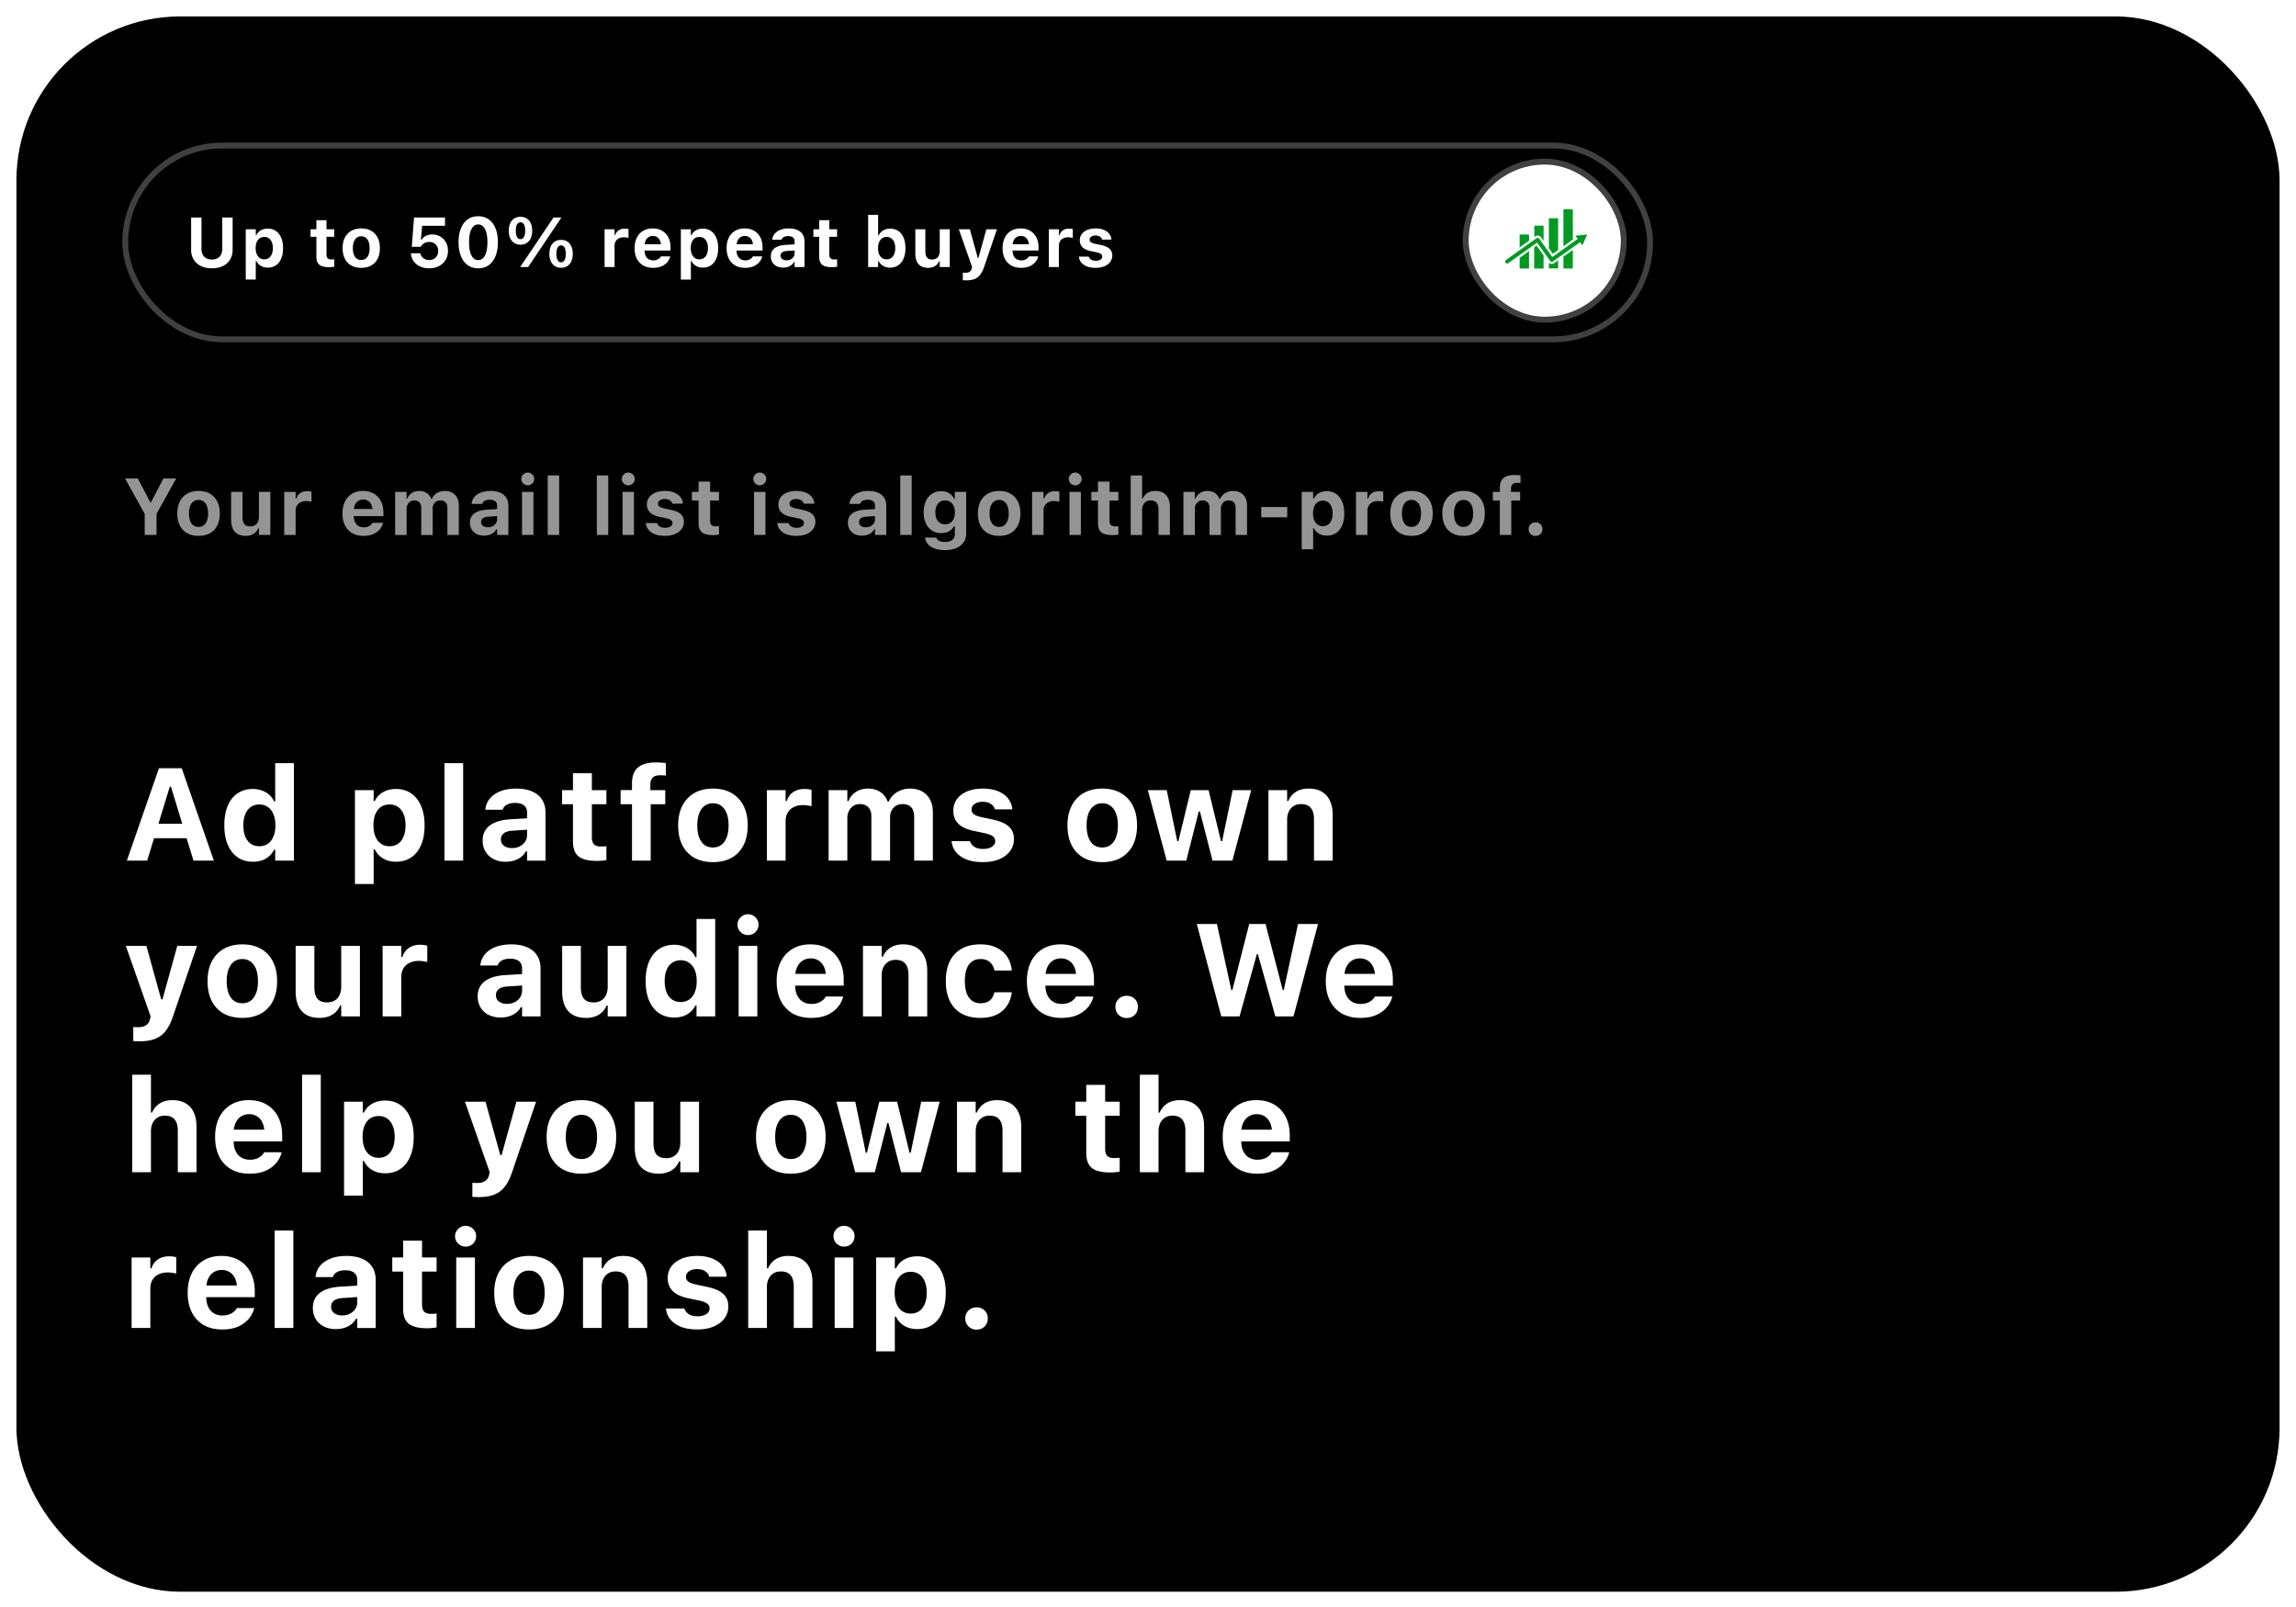
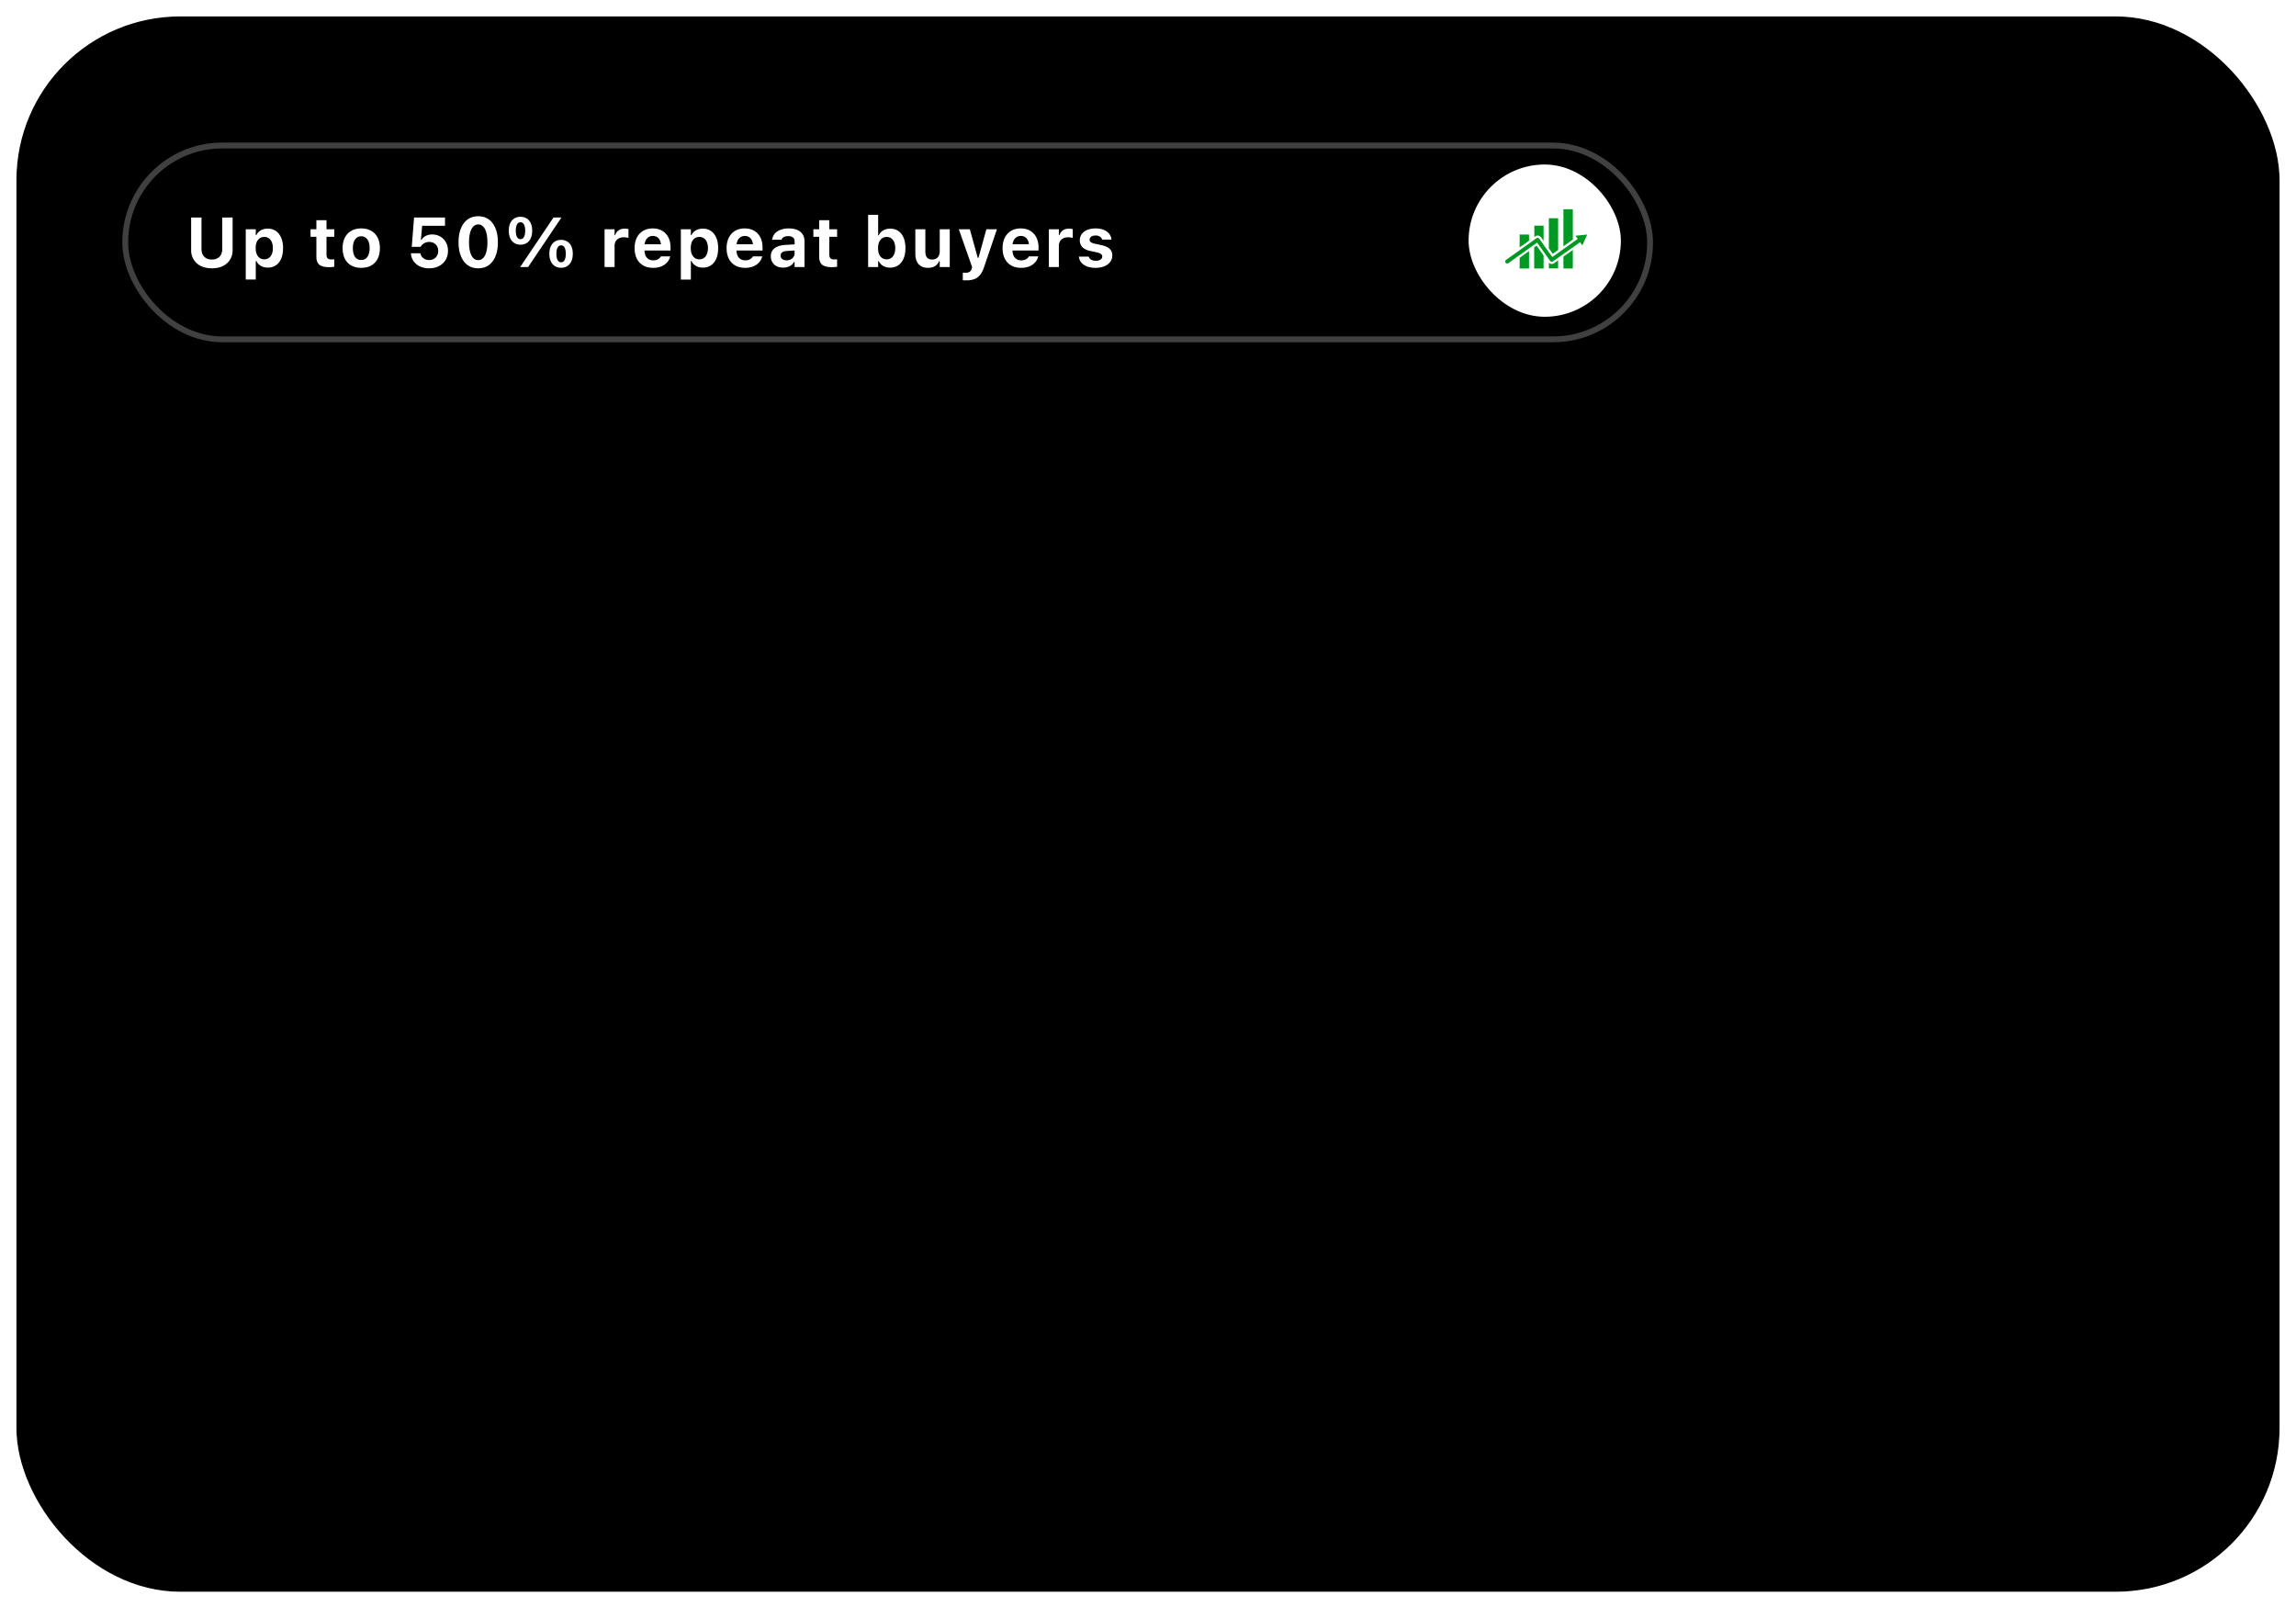
<svg xmlns="http://www.w3.org/2000/svg" width="280" height="196" fill="none">
  <rect width="276" height="192.142" x="2" y="2" fill="#000" rx="19.98" />
  <rect width="277.628" height="193.77" x="1.186" y="1.186" stroke="#fff" stroke-opacity=".3" stroke-width="1.628" rx="20.794" />
-   <rect width="185.242" height="22.923" x="15.63" y="18.107" fill="#000" fill-opacity=".19" rx="11.461" />
  <rect width="185.957" height="23.637" x="15.273" y="17.75" stroke="#fff" stroke-opacity=".25" stroke-width=".714" rx="11.819" />
  <path fill="#fff" d="M25.841 32.724c-.516 0-.964-.093-1.343-.28a2.123 2.123 0 0 1-.879-.783 2.2 2.2 0 0 1-.31-1.176V26.53h1.264v3.842c0 .26.05.486.147.678.1.19.244.338.43.444.19.106.42.159.691.159.271 0 .5-.053.687-.16.19-.105.333-.253.43-.443a1.48 1.48 0 0 0 .147-.678V26.53h1.264v3.955c0 .447-.103.838-.31 1.176a2.06 2.06 0 0 1-.874.783c-.377.187-.825.28-1.344.28Zm4.129 1.373V27.96h1.222v.712h.075a1.37 1.37 0 0 1 .318-.423 1.39 1.39 0 0 1 .47-.268c.178-.064.376-.096.593-.096.385 0 .717.096.996.289.28.192.494.466.645.82.154.352.23.773.23 1.264v.008c0 .494-.075.918-.226 1.273-.15.354-.365.626-.644.816-.28.19-.613.285-1 .285-.213 0-.41-.033-.59-.097a1.517 1.517 0 0 1-.474-.28 1.323 1.323 0 0 1-.318-.431h-.075v2.264H29.97Zm2.26-2.47a.937.937 0 0 0 .556-.163c.157-.108.277-.265.36-.468.087-.204.13-.447.13-.729v-.008c0-.282-.043-.524-.13-.728a1.03 1.03 0 0 0-.36-.469.937.937 0 0 0-.556-.163.969.969 0 0 0-.56.163 1.056 1.056 0 0 0-.365.469c-.084.2-.126.444-.126.728v.008c0 .28.044.522.13.729.087.203.208.36.364.468.16.11.345.164.557.164Zm7.926.96c-.558 0-.96-.099-1.205-.294-.246-.198-.368-.52-.368-.967v-2.444h-.712v-.92h.712V26.86h1.234v1.1h.95v.921h-.95v2.164c0 .206.046.358.138.456.095.095.246.142.452.142.079 0 .143-.001.193-.004.053-.005.109-.01.167-.017v.909a3.59 3.59 0 0 1-.61.054Zm3.898.079c-.471 0-.877-.095-1.217-.285a1.926 1.926 0 0 1-.783-.825c-.181-.36-.272-.79-.272-1.289v-.008c0-.497.092-.924.276-1.28a1.96 1.96 0 0 1 .783-.825c.34-.195.745-.293 1.213-.293.47 0 .872.096 1.21.289.34.192.603.469.787.828.184.357.276.784.276 1.281v.008c0 .5-.09.93-.272 1.29a1.927 1.927 0 0 1-.783.824c-.337.19-.743.285-1.218.285Zm0-.959a.887.887 0 0 0 .553-.171c.15-.115.266-.28.347-.494a2.2 2.2 0 0 0 .122-.775v-.008c0-.301-.04-.558-.122-.77a1.064 1.064 0 0 0-.351-.494.867.867 0 0 0-.549-.176.884.884 0 0 0-.552.176c-.15.114-.266.28-.347.494a2.163 2.163 0 0 0-.122.77v.008c0 .305.04.564.117.779.081.215.197.38.348.494a.92.92 0 0 0 .556.167Zm8.283 1.017a2.57 2.57 0 0 1-1.13-.234 1.972 1.972 0 0 1-.77-.636 1.808 1.808 0 0 1-.319-.909l-.004-.058h1.147l.008.03a.99.99 0 0 0 .189.405c.097.12.221.216.372.289.15.07.321.104.51.104.218 0 .41-.047.574-.142.165-.095.293-.224.385-.389.095-.167.142-.358.142-.573v-.009c0-.215-.047-.404-.142-.569a.983.983 0 0 0-.385-.385 1.147 1.147 0 0 0-.569-.138c-.15 0-.29.022-.419.067a1.193 1.193 0 0 0-.506.347.969.969 0 0 0-.121.18h-1.084l.28-3.574h3.775v1.005h-2.79l-.151 1.72h.075c.081-.137.184-.254.31-.352.128-.098.275-.173.44-.226.167-.053.347-.08.54-.08.376 0 .71.086 1 .256.293.17.521.404.686.703.167.296.251.636.251 1.021v.008c0 .425-.098.797-.293 1.118-.192.32-.462.572-.808.753-.343.179-.74.268-1.192.268Zm5.982 0c-.497 0-.925-.128-1.285-.385-.357-.26-.632-.626-.824-1.1-.193-.475-.289-1.037-.289-1.687v-.009c0-.652.096-1.215.289-1.686.192-.475.467-.84.824-1.097.36-.257.788-.385 1.285-.385.5 0 .928.128 1.285.385.357.257.632.622.825 1.097.192.471.288 1.034.288 1.686v.009c0 .65-.096 1.212-.288 1.686-.193.475-.468.842-.825 1.101-.357.257-.785.385-1.285.385Zm0-1c.24 0 .442-.087.607-.26.167-.173.294-.42.38-.744.09-.324.135-.713.135-1.168v-.009c0-.457-.045-.846-.134-1.167-.087-.324-.214-.57-.381-.741a.805.805 0 0 0-.607-.26.813.813 0 0 0-.607.26c-.164.17-.291.417-.38.74-.087.322-.13.71-.13 1.168v.009c0 .455.043.844.13 1.168.089.323.216.571.38.744.168.173.37.26.607.26Zm5.154-1.883c-.293 0-.547-.069-.762-.206a1.376 1.376 0 0 1-.493-.59 2.205 2.205 0 0 1-.172-.904v-.004c0-.351.057-.653.172-.904.117-.254.281-.45.493-.586.215-.136.47-.205.762-.205.296 0 .55.069.762.205.215.137.38.332.494.586.114.251.171.553.171.904v.004c0 .346-.057.648-.171.904a1.34 1.34 0 0 1-.494.59 1.375 1.375 0 0 1-.762.206Zm0-.67c.184 0 .325-.09.423-.268.1-.178.15-.432.15-.762v-.004c0-.332-.05-.586-.15-.762-.098-.175-.239-.263-.423-.263-.181 0-.322.088-.423.264-.097.175-.146.43-.146.761v.004c0 .33.049.584.146.762.1.179.242.268.423.268Zm.93 3.398h-.968L67.5 26.53h.967l-4.064 6.04Zm4.021.088c-.293 0-.547-.068-.762-.205a1.377 1.377 0 0 1-.493-.59 2.187 2.187 0 0 1-.172-.904v-.004c0-.352.057-.653.172-.904.117-.254.281-.45.493-.586a1.39 1.39 0 0 1 .762-.205c.296 0 .55.068.762.205.215.137.38.332.494.586.114.25.171.552.171.904v.004c0 .349-.057.65-.171.904a1.34 1.34 0 0 1-.494.59 1.375 1.375 0 0 1-.762.205Zm0-.67c.184 0 .325-.089.423-.267.1-.179.15-.433.15-.762v-.004c0-.332-.05-.586-.15-.762-.098-.176-.239-.264-.423-.264-.181 0-.322.088-.423.264-.097.176-.146.43-.146.762v.004c0 .33.049.583.146.762.1.178.242.268.423.268Zm5.302.582v-4.608h1.222v.716h.076c.075-.251.213-.445.414-.582.201-.14.45-.209.75-.209a1.709 1.709 0 0 1 .456.059v1.067a2.354 2.354 0 0 0-.28-.05 1.864 1.864 0 0 0-.281-.021c-.232 0-.433.043-.603.13a.911.911 0 0 0-.393.36 1.085 1.085 0 0 0-.139.56v2.578h-1.222Zm5.916.097c-.466 0-.868-.097-1.205-.29a1.968 1.968 0 0 1-.775-.828c-.181-.357-.272-.782-.272-1.276v-.005c0-.488.09-.912.268-1.272.181-.36.437-.639.766-.837.332-.198.721-.297 1.168-.297.449 0 .837.096 1.163.289.327.192.578.462.754.808.175.346.263.751.263 1.217v.381h-3.77v-.766h3.184l-.573.724v-.49c0-.276-.043-.506-.13-.69a.91.91 0 0 0-.87-.556.953.953 0 0 0-.523.146.983.983 0 0 0-.36.423 1.58 1.58 0 0 0-.13.678v.494c0 .26.043.48.13.665a.96.96 0 0 0 .368.423c.159.097.349.146.57.146.178 0 .33-.026.455-.08a1.03 1.03 0 0 0 .302-.183.698.698 0 0 0 .159-.197l.012-.025h1.139l-.009.042a1.708 1.708 0 0 1-.197.456 1.74 1.74 0 0 1-.393.44 1.978 1.978 0 0 1-.62.334 2.72 2.72 0 0 1-.874.126Zm3.388 1.43v-6.135h1.222v.712h.075a1.37 1.37 0 0 1 .318-.423 1.39 1.39 0 0 1 .469-.268 1.75 1.75 0 0 1 .594-.096c.385 0 .717.096.996.289.28.192.494.466.645.82.153.352.23.773.23 1.264v.008c0 .494-.075.918-.226 1.273-.15.354-.365.626-.644.816-.28.19-.613.285-1 .285-.213 0-.41-.033-.59-.097a1.517 1.517 0 0 1-.474-.28 1.323 1.323 0 0 1-.318-.431h-.075v2.264H83.03Zm2.26-2.468a.937.937 0 0 0 .556-.164c.157-.108.276-.265.36-.468.087-.204.13-.447.13-.729v-.008c0-.282-.043-.524-.13-.728a1.03 1.03 0 0 0-.36-.469.937.937 0 0 0-.556-.163.969.969 0 0 0-.561.163 1.056 1.056 0 0 0-.364.469c-.084.2-.126.444-.126.728v.008c0 .28.043.522.13.729.086.203.208.36.364.468.16.11.345.164.557.164Zm5.572 1.038c-.466 0-.868-.097-1.205-.29a1.967 1.967 0 0 1-.775-.828c-.18-.357-.272-.782-.272-1.276v-.005c0-.488.09-.912.268-1.272a2.01 2.01 0 0 1 .766-.837c.332-.198.721-.297 1.168-.297.45 0 .837.096 1.163.289.327.192.578.462.754.808.175.346.263.751.263 1.217v.381h-3.77v-.766h3.184l-.573.724v-.49c0-.276-.043-.506-.13-.69a.91.91 0 0 0-.87-.556.953.953 0 0 0-.523.146.985.985 0 0 0-.36.423 1.58 1.58 0 0 0-.13.678v.494c0 .26.043.48.13.665a.96.96 0 0 0 .368.423c.159.097.349.146.57.146.178 0 .33-.026.455-.08a1.03 1.03 0 0 0 .302-.183.7.7 0 0 0 .159-.197l.012-.025h1.139l-.009.042a1.705 1.705 0 0 1-.196.456 1.737 1.737 0 0 1-.394.44 1.978 1.978 0 0 1-.62.334 2.719 2.719 0 0 1-.874.126Zm4.643-.025c-.29 0-.55-.056-.778-.168a1.306 1.306 0 0 1-.532-.481 1.372 1.372 0 0 1-.192-.733v-.008c0-.276.068-.513.205-.712.14-.198.342-.353.607-.464.268-.114.593-.183.975-.205l1.716-.105v.745l-1.532.1c-.262.015-.458.07-.586.168a.473.473 0 0 0-.192.398v.008a.49.49 0 0 0 .2.414c.135.1.307.151.52.151a1.1 1.1 0 0 0 .506-.113.915.915 0 0 0 .352-.305.78.78 0 0 0 .13-.44v-1.469c0-.2-.068-.354-.202-.46-.13-.11-.322-.164-.573-.164-.22 0-.4.038-.54.113a.553.553 0 0 0-.276.314l-.008.017h-1.13l.004-.038a1.32 1.32 0 0 1 .305-.707 1.7 1.7 0 0 1 .695-.469 2.845 2.845 0 0 1 1.017-.167c.407 0 .753.063 1.038.188.284.123.5.302.649.536.15.232.226.51.226.837v3.147h-1.206v-.61h-.075a1.2 1.2 0 0 1-.314.368c-.128.1-.279.178-.452.234-.17.053-.356.08-.557.08Zm5.97-.055c-.558 0-.959-.098-1.205-.293-.246-.198-.368-.52-.368-.967v-2.444h-.712v-.92h.712V26.86h1.234v1.1h.95v.921h-.95v2.164c0 .206.046.358.138.456.095.095.246.142.452.142.079 0 .143-.001.193-.004.053-.005.109-.01.167-.017v.909a3.558 3.558 0 0 1-.611.054Zm7.073.055c-.218 0-.416-.031-.594-.093a1.444 1.444 0 0 1-.469-.272 1.375 1.375 0 0 1-.318-.422h-.076v.715h-1.222V26.2h1.222v2.499h.076a1.31 1.31 0 0 1 .318-.435 1.47 1.47 0 0 1 .473-.277c.181-.067.378-.1.59-.1.388 0 .721.095 1 .285.279.19.494.461.645.816.15.354.226.778.226 1.272v.008c0 .492-.077.914-.23 1.269a1.845 1.845 0 0 1-.645.82c-.279.19-.611.285-.996.285Zm-.419-1.013a.937.937 0 0 0 .557-.164 1.03 1.03 0 0 0 .36-.468 1.87 1.87 0 0 0 .13-.729v-.008c0-.282-.044-.523-.13-.724a1.034 1.034 0 0 0-.36-.469.92.92 0 0 0-.557-.167.943.943 0 0 0-.556.167 1.048 1.048 0 0 0-.364.469c-.087.2-.13.444-.13.728v.009c0 .279.042.52.125.724.087.203.208.36.365.468a.968.968 0 0 0 .56.164Zm5.062 1.038c-.343 0-.632-.067-.866-.201a1.258 1.258 0 0 1-.523-.586c-.118-.26-.176-.572-.176-.938v-2.98h1.222v2.7c0 .326.064.573.192.74.132.168.342.252.632.252.151 0 .284-.024.398-.071a.804.804 0 0 0 .469-.532c.042-.128.063-.27.063-.427v-2.662h1.222v4.608h-1.222v-.711h-.076c-.07.167-.167.312-.293.435a1.27 1.27 0 0 1-.452.276 1.71 1.71 0 0 1-.59.097Zm4.664 1.527a5.85 5.85 0 0 1-.217-.004l-.222-.008v-.921c.042.006.091.008.146.008.059.003.116.005.172.005.218 0 .391-.044.519-.13a.63.63 0 0 0 .255-.398l.042-.176-1.62-4.608h1.344l1.101 3.976-.281-.485h.364l-.268.485 1.101-3.976h1.289l-1.569 4.604c-.134.405-.297.726-.49.963-.19.24-.42.41-.69.51a2.745 2.745 0 0 1-.976.155Zm6.665-1.527c-.466 0-.868-.097-1.205-.29a1.972 1.972 0 0 1-.775-.828c-.181-.357-.272-.782-.272-1.276v-.005c0-.488.09-.912.268-1.272a2.01 2.01 0 0 1 .766-.837c.332-.198.721-.297 1.168-.297.449 0 .837.096 1.163.289.327.192.578.462.754.808.175.346.263.751.263 1.217v.381h-3.771v-.766h3.185l-.573.724v-.49c0-.276-.043-.506-.13-.69a.908.908 0 0 0-.87-.556.95.95 0 0 0-.523.146.98.98 0 0 0-.36.423 1.58 1.58 0 0 0-.13.678v.494c0 .26.043.48.13.665a.956.956 0 0 0 .368.423c.159.097.349.146.569.146.179 0 .331-.026.456-.08a1.03 1.03 0 0 0 .302-.183.702.702 0 0 0 .159-.197l.012-.025h1.139l-.009.042a1.692 1.692 0 0 1-.59.895 1.973 1.973 0 0 1-.619.335 2.721 2.721 0 0 1-.875.126Zm3.388-.097v-4.608h1.222v.716h.075c.076-.251.214-.445.415-.582.2-.14.45-.209.749-.209a1.705 1.705 0 0 1 .456.059v1.067a2.373 2.373 0 0 0-.28-.05 1.878 1.878 0 0 0-.281-.021 1.32 1.32 0 0 0-.603.13.912.912 0 0 0-.393.36 1.086 1.086 0 0 0-.138.56v2.578h-1.222Zm5.714.097c-.418 0-.775-.058-1.071-.172a1.673 1.673 0 0 1-.69-.481 1.308 1.308 0 0 1-.289-.7l-.004-.016h1.201l.008.017a.69.69 0 0 0 .285.351c.142.092.333.138.573.138.156 0 .293-.02.41-.062a.691.691 0 0 0 .276-.18.385.385 0 0 0 .101-.264v-.008a.375.375 0 0 0-.151-.306c-.1-.08-.268-.148-.502-.2l-.77-.164a2.376 2.376 0 0 1-.733-.268 1.23 1.23 0 0 1-.439-.44 1.232 1.232 0 0 1-.142-.602v-.004c0-.29.079-.543.238-.758.162-.217.387-.386.674-.506.29-.12.627-.18 1.009-.18.402 0 .743.061 1.025.184.282.12.498.282.649.486.153.2.238.425.255.673v.017h-1.134l-.004-.02a.6.6 0 0 0-.251-.331c-.134-.098-.316-.147-.544-.147-.14 0-.264.021-.373.063a.624.624 0 0 0-.259.176.407.407 0 0 0-.092.268v.004c0 .08.02.152.062.213a.503.503 0 0 0 .205.16c.095.044.222.084.381.12l.766.164c.461.1.801.25 1.021.452.221.2.331.471.331.812v.004c0 .304-.087.57-.26.795a1.686 1.686 0 0 1-.715.527 2.779 2.779 0 0 1-1.047.185Z" />
  <rect width="18.571" height="18.571" x="179.097" y="20.064" fill="#fff" rx="9.286" />
-   <rect width="19.286" height="19.286" x="178.74" y="19.706" stroke="#fff" stroke-opacity=".25" stroke-width=".714" rx="9.643" />
  <path fill="#092" d="M186.467 28.606v.758l-1.145.807v-1.565h1.145Zm-1.145 2.84 1.145-.824v2.13h-1.145v-1.307Zm2.92-3.921v1.855l-.307-.435a.498.498 0 0 0-.71-.113l-.113.08v-1.387h1.13Zm-.855 2.436.855 1.194v1.597h-1.146v-2.581l.291-.21Zm4.42-4.437v3.695l-1.145.823v-4.518h1.145Zm-1.145 5.776 1.145-.806v2.258h-1.145V31.3Zm-.646-4.678v3.872l-.645.467-.484-.677v-3.662h1.129Z" />
  <path fill="#092" d="m189.548 32.09.468-.338v.984h-1.129v-.694c.177.178.452.21.661.049Zm4.018-3.484-.597 1.323-.275-.387-3.307 2.339a.25.25 0 0 1-.339-.049l-1.597-2.242-3.501 2.5a.325.325 0 0 1-.177.05.338.338 0 0 1-.162-.098.25.25 0 0 1 .049-.339l3.71-2.645a.25.25 0 0 1 .339.048l1.597 2.242 3.098-2.21-.274-.387 1.436-.145Z" />
-   <path fill="#949494" d="M17.647 65.247v-2.571l-2.395-4.313h1.56l1.517 2.896h.086l1.512-2.896h1.56l-2.4 4.313v2.571h-1.44Zm6.566.11c-.537 0-1-.108-1.388-.325a2.196 2.196 0 0 1-.892-.94c-.207-.41-.31-.9-.31-1.469v-.01c0-.565.105-1.052.315-1.459.21-.407.507-.72.892-.94.388-.222.849-.334 1.383-.334s.994.11 1.379.33c.388.219.687.534.897.944.21.407.315.894.315 1.46v.01c0 .569-.104 1.058-.31 1.469-.207.407-.505.72-.893.94-.384.216-.847.324-1.388.324Zm0-1.093c.248 0 .458-.065.63-.195s.304-.318.396-.563a2.52 2.52 0 0 0 .138-.883v-.01c0-.343-.046-.635-.138-.877a1.212 1.212 0 0 0-.4-.563.987.987 0 0 0-.626-.2c-.245 0-.455.066-.63.2-.171.13-.303.318-.395.563a2.47 2.47 0 0 0-.139.878v.01c0 .346.045.642.134.887.092.244.224.432.396.562.175.128.386.191.634.191Zm5.755 1.093c-.39 0-.72-.076-.987-.23a1.438 1.438 0 0 1-.596-.667c-.134-.296-.2-.652-.2-1.069v-3.396h1.392v3.077c0 .372.073.653.22.844.15.19.39.286.72.286.172 0 .323-.027.453-.08a.914.914 0 0 0 .535-.607 1.58 1.58 0 0 0 .071-.486v-3.034h1.393v5.252h-1.393v-.81h-.086c-.08.19-.19.355-.334.495a1.46 1.46 0 0 1-.515.315c-.2.073-.424.11-.672.11Zm4.692-.11v-5.252h1.393v.816h.086c.086-.287.243-.508.472-.664.229-.159.514-.238.854-.238a1.959 1.959 0 0 1 .52.067v1.216a2.694 2.694 0 0 0-.32-.057 2.13 2.13 0 0 0-.32-.024c-.263 0-.492.05-.686.148a1.04 1.04 0 0 0-.449.41 1.238 1.238 0 0 0-.157.64v2.938H34.66Zm9.67.11c-.532 0-.99-.11-1.375-.33a2.242 2.242 0 0 1-.882-.944c-.207-.407-.31-.892-.31-1.455v-.005c0-.556.101-1.04.305-1.45.207-.41.498-.728.873-.954.378-.226.822-.339 1.33-.339.513 0 .955.11 1.327.33.372.219.658.526.859.92.2.395.3.857.3 1.388v.434H42.46v-.872h3.63l-.653.825v-.558c0-.315-.05-.578-.148-.788a1.036 1.036 0 0 0-.4-.472 1.071 1.071 0 0 0-.592-.162c-.223 0-.422.056-.597.167a1.122 1.122 0 0 0-.41.482c-.098.21-.148.467-.148.773v.563c0 .295.05.548.148.758.099.21.239.37.42.482.181.111.397.167.649.167.203 0 .377-.03.52-.09.143-.061.257-.131.343-.21a.798.798 0 0 0 .182-.225l.014-.029h1.297l-.01.048a1.946 1.946 0 0 1-.223.52 1.98 1.98 0 0 1-.449.501 2.254 2.254 0 0 1-.706.382 3.1 3.1 0 0 1-.997.143Zm3.86-.11v-5.252h1.394v.82h.085c.112-.295.296-.524.554-.687.257-.165.558-.248.901-.248.239 0 .455.04.65.12a1.37 1.37 0 0 1 .81.849h.086a1.4 1.4 0 0 1 .353-.506 1.64 1.64 0 0 1 .549-.339c.21-.082.437-.124.682-.124.35 0 .65.072.901.215.255.143.45.347.587.61.14.261.21.573.21.936v3.606H54.56V61.99c0-.213-.032-.39-.095-.53a.652.652 0 0 0-.291-.315.955.955 0 0 0-.482-.11.92.92 0 0 0-.492.13.887.887 0 0 0-.32.348 1.078 1.078 0 0 0-.114.505v3.23h-1.393v-3.32c0-.188-.035-.348-.105-.482a.687.687 0 0 0-.295-.305.947.947 0 0 0-.463-.105.856.856 0 0 0-.482.138.929.929 0 0 0-.324.372 1.16 1.16 0 0 0-.12.535v3.167h-1.392Zm10.836.081c-.33 0-.626-.063-.887-.19a1.487 1.487 0 0 1-.606-.55 1.564 1.564 0 0 1-.22-.834v-.01c0-.315.079-.585.234-.81.16-.226.39-.403.692-.53.306-.13.676-.208 1.112-.234l1.956-.12v.85l-1.746.114c-.3.016-.522.08-.668.191a.54.54 0 0 0-.22.453v.01c0 .2.077.358.23.472.152.115.35.172.59.172.217 0 .41-.043.578-.129.169-.086.302-.202.4-.348a.89.89 0 0 0 .149-.5V61.66c0-.23-.077-.404-.23-.525-.149-.124-.367-.186-.653-.186-.251 0-.456.043-.615.129a.63.63 0 0 0-.315.357l-.01.02H57.51l.005-.043c.038-.309.154-.578.348-.807a1.94 1.94 0 0 1 .792-.534 3.25 3.25 0 0 1 1.16-.19c.464 0 .858.07 1.182.214.325.14.571.343.74.61.172.265.258.583.258.955v3.587H60.62v-.696h-.086a1.368 1.368 0 0 1-.358.42 1.648 1.648 0 0 1-.515.266 2.11 2.11 0 0 1-.635.091Zm4.635-.08v-5.253h1.392v5.252h-1.392Zm.7-6.06a.773.773 0 0 1-.553-.224.741.741 0 0 1-.233-.548c0-.216.078-.4.233-.549a.764.764 0 0 1 .554-.229c.216 0 .4.077.553.23.153.149.23.331.23.548a.749.749 0 0 1-.23.548.762.762 0 0 1-.553.225Zm2.436 6.06v-7.262h1.393v7.261h-1.393Zm5.986 0v-7.262h1.393v7.261h-1.393Zm3.136 0v-5.253h1.394v5.252h-1.394Zm.702-6.06a.773.773 0 0 1-.554-.224.741.741 0 0 1-.233-.548c0-.216.078-.4.233-.549a.764.764 0 0 1 .554-.229c.216 0 .4.077.553.23.153.149.23.331.23.548a.748.748 0 0 1-.23.548.762.762 0 0 1-.553.225Zm4.477 6.169c-.477 0-.885-.065-1.222-.196a1.912 1.912 0 0 1-.787-.548 1.493 1.493 0 0 1-.329-.797l-.005-.02h1.37l.009.02a.79.79 0 0 0 .324.4c.163.106.38.158.654.158.178 0 .334-.024.467-.072a.786.786 0 0 0 .315-.205.438.438 0 0 0 .115-.3v-.01a.429.429 0 0 0-.172-.348c-.115-.092-.305-.169-.573-.229l-.877-.186a2.692 2.692 0 0 1-.835-.305 1.398 1.398 0 0 1-.501-.501 1.406 1.406 0 0 1-.162-.687v-.005c0-.33.09-.619.272-.863.184-.248.44-.44.768-.578.33-.136.714-.205 1.15-.205.457 0 .847.07 1.168.21.322.137.568.321.74.554.175.229.272.485.29.768v.019h-1.292l-.005-.024a.683.683 0 0 0-.286-.377c-.153-.111-.36-.167-.62-.167-.16 0-.3.024-.425.072a.718.718 0 0 0-.296.2.468.468 0 0 0-.105.305v.005a.42.42 0 0 0 .072.243c.048.07.126.13.234.182.108.05.253.097.434.138l.873.186c.525.114.913.286 1.164.515.251.23.377.538.377.926v.004c0 .347-.099.65-.296.907-.197.257-.47.458-.816.6-.347.14-.744.21-1.192.21Zm5.888-.09c-.636 0-1.094-.112-1.374-.335-.28-.226-.42-.593-.42-1.102v-2.786h-.81v-1.05h.81V58.74H86.6v1.255h1.083v1.05H86.6v2.466c0 .235.053.408.157.52.109.108.28.162.516.162.089 0 .162-.002.22-.005l.19-.02v1.036a4.12 4.12 0 0 1-.697.062Zm4.97-.02v-5.252h1.394v5.252h-1.393Zm.702-6.058a.773.773 0 0 1-.553-.225.741.741 0 0 1-.234-.548c0-.216.078-.4.234-.549a.764.764 0 0 1 .553-.229c.216 0 .4.077.553.23.153.149.23.331.23.548a.749.749 0 0 1-.23.548.762.762 0 0 1-.553.225Zm4.477 6.168c-.477 0-.884-.065-1.222-.196a1.912 1.912 0 0 1-.787-.548 1.492 1.492 0 0 1-.329-.797l-.005-.02h1.37l.01.02a.79.79 0 0 0 .324.4c.162.106.38.158.653.158.178 0 .334-.024.468-.072a.786.786 0 0 0 .314-.205.439.439 0 0 0 .115-.3v-.01a.43.43 0 0 0-.172-.348c-.114-.092-.305-.169-.572-.229l-.878-.186a2.691 2.691 0 0 1-.835-.305 1.398 1.398 0 0 1-.5-.501 1.406 1.406 0 0 1-.163-.687v-.005c0-.33.09-.619.272-.863.184-.248.44-.44.768-.578.33-.136.714-.205 1.15-.205.458 0 .847.07 1.168.21.322.137.568.321.74.554.175.229.272.485.29.768v.019h-1.292l-.005-.024a.683.683 0 0 0-.286-.377c-.153-.111-.36-.167-.62-.167-.16 0-.3.024-.425.072a.719.719 0 0 0-.296.2.469.469 0 0 0-.104.305v.005c0 .092.023.173.071.243.048.07.126.13.234.182.108.05.253.097.434.138l.873.186c.525.114.913.286 1.164.515.251.23.377.538.377.926v.004c0 .347-.099.65-.296.907a1.915 1.915 0 0 1-.816.6c-.346.14-.744.21-1.192.21Zm7.98-.029a2 2 0 0 1-.887-.19 1.484 1.484 0 0 1-.606-.55 1.567 1.567 0 0 1-.219-.834v-.01c0-.315.077-.585.233-.81a1.56 1.56 0 0 1 .692-.53c.305-.13.676-.208 1.112-.234l1.955-.12v.85l-1.746.114c-.299.016-.521.08-.667.191a.538.538 0 0 0-.22.453v.01c0 .2.076.358.229.472.153.115.35.172.592.172.216 0 .408-.043.577-.129.168-.086.302-.202.401-.348a.894.894 0 0 0 .147-.5V61.66c0-.23-.076-.404-.229-.525-.149-.124-.367-.186-.653-.186-.251 0-.456.043-.615.129a.63.63 0 0 0-.315.357l-.01.02h-1.288l.005-.043c.038-.309.154-.578.348-.807.197-.229.461-.407.792-.534.334-.127.72-.19 1.159-.19.465 0 .859.07 1.183.214.325.14.571.343.74.61.171.265.257.583.257.955v3.587h-1.374v-.696h-.085a1.375 1.375 0 0 1-.358.42 1.645 1.645 0 0 1-.515.266 2.11 2.11 0 0 1-.635.091Zm4.673-.08v-7.262h1.392v7.261h-1.392Zm5.445 1.845c-.487 0-.903-.063-1.25-.19-.344-.125-.614-.301-.811-.53a1.446 1.446 0 0 1-.353-.782v-.024h1.379l.004.019c.038.152.147.276.325.372.181.095.426.143.734.143.372 0 .662-.084.869-.253.206-.165.31-.4.31-.706v-.978h-.086a1.47 1.47 0 0 1-.377.468 1.616 1.616 0 0 1-.534.29 2.189 2.189 0 0 1-.663.096c-.439 0-.819-.105-1.141-.315a2.1 2.1 0 0 1-.739-.887c-.172-.379-.258-.816-.258-1.312v-.01c0-.515.086-.966.258-1.354.175-.388.423-.69.744-.907.325-.216.711-.324 1.159-.324.242 0 .463.038.663.114a1.598 1.598 0 0 1 .902.83h.067v-.858h1.393v5.09c0 .41-.107.765-.32 1.064-.21.302-.509.534-.897.696-.388.166-.847.248-1.378.248Zm.019-3.144c.251 0 .466-.06.644-.18a1.19 1.19 0 0 0 .41-.511c.099-.217.148-.47.148-.759v-.01a1.83 1.83 0 0 0-.148-.758 1.153 1.153 0 0 0-.41-.51 1.12 1.12 0 0 0-.644-.181 1.1 1.1 0 0 0-.639.18 1.177 1.177 0 0 0-.406.511 1.93 1.93 0 0 0-.138.759v.01c0 .285.046.538.138.758.095.216.231.386.406.51.174.121.388.181.639.181Zm6.595 1.408c-.538 0-1.001-.108-1.389-.325a2.197 2.197 0 0 1-.892-.94c-.206-.41-.31-.9-.31-1.469v-.01c0-.565.105-1.052.315-1.459.21-.407.507-.72.892-.94.388-.222.849-.334 1.384-.334.534 0 .994.11 1.378.33.388.219.687.534.897.944.21.407.315.894.315 1.46v.01c0 .569-.103 1.058-.31 1.469-.207.407-.504.72-.892.94-.385.216-.848.324-1.388.324Zm0-1.093c.248 0 .458-.065.629-.195.172-.13.304-.318.396-.563a2.49 2.49 0 0 0 .139-.883v-.01a2.45 2.45 0 0 0-.139-.877 1.209 1.209 0 0 0-.4-.563.988.988 0 0 0-.625-.2c-.245 0-.455.066-.63.2-.172.13-.304.318-.396.563a2.474 2.474 0 0 0-.138.878v.01c0 .346.044.642.133.887.092.244.224.432.396.562.175.128.387.191.635.191Zm4.019.983v-5.252h1.392v.816h.086c.086-.287.244-.508.473-.664.229-.159.513-.238.854-.238a2.028 2.028 0 0 1 .52.067v1.216a2.706 2.706 0 0 0-.32-.057 2.138 2.138 0 0 0-.32-.024c-.264 0-.493.05-.687.148a1.038 1.038 0 0 0-.448.41 1.237 1.237 0 0 0-.158.64v2.938h-1.392Zm4.557 0v-5.252h1.393v5.252h-1.393Zm.702-6.058a.775.775 0 0 1-.554-.225.74.74 0 0 1-.233-.548c0-.216.077-.4.233-.549a.766.766 0 0 1 .554-.229c.216 0 .4.077.553.23a.734.734 0 0 1 .229.548.747.747 0 0 1-.229.548.762.762 0 0 1-.553.225Zm4.567 6.077c-.636 0-1.094-.111-1.374-.334-.28-.226-.42-.593-.42-1.102v-2.786h-.811v-1.05h.811V58.74h1.408v1.255h1.083v1.05h-1.083v2.466c0 .235.052.408.157.52.108.108.28.162.515.162.089 0 .163-.002.22-.005l.191-.02v1.036a4.192 4.192 0 0 1-.697.062Zm2.197-.019v-7.26h1.393v2.819h.085a1.48 1.48 0 0 1 .563-.678c.255-.165.57-.248.945-.248.391 0 .719.078.983.234.267.153.469.375.605.668.14.293.21.649.21 1.069v3.396h-1.393v-3.082c0-.372-.078-.653-.233-.844-.156-.19-.399-.286-.73-.286-.213 0-.398.049-.554.148a.965.965 0 0 0-.357.405 1.434 1.434 0 0 0-.124.62v3.04h-1.393Zm6.428 0v-5.252h1.393v.82h.085c.112-.295.296-.524.554-.687a1.63 1.63 0 0 1 .901-.248c.239 0 .455.04.649.12.194.076.36.186.496.329.137.143.242.316.315.52h.086c.08-.194.197-.363.353-.506.156-.146.339-.26.549-.339.21-.082.437-.124.682-.124.35 0 .65.072.901.215.255.143.45.347.587.61.14.261.21.573.21.936v3.606h-1.393V61.99c0-.213-.032-.39-.095-.53a.656.656 0 0 0-.291-.315.958.958 0 0 0-.482-.11.916.916 0 0 0-.491.13.884.884 0 0 0-.32.348 1.082 1.082 0 0 0-.115.505v3.23h-1.393v-3.32c0-.188-.035-.348-.105-.482a.683.683 0 0 0-.295-.305.951.951 0 0 0-.463-.105.857.857 0 0 0-.482.138.92.92 0 0 0-.324.372c-.08.156-.119.334-.119.535v3.167h-1.393Zm9.49-2.151V61.84h3.172v1.255h-3.172Zm4.94 3.892v-6.993h1.393v.81h.085c.093-.187.214-.347.363-.481a1.59 1.59 0 0 1 .534-.305 2 2 0 0 1 .678-.11c.439 0 .817.11 1.135.33.318.219.563.53.735.934.175.4.262.881.262 1.44v.01c0 .563-.086 1.047-.257 1.45-.172.404-.417.715-.735.93-.318.217-.698.325-1.14.325-.242 0-.466-.036-.673-.11a1.736 1.736 0 0 1-.539-.32 1.517 1.517 0 0 1-.363-.49h-.085v2.58h-1.393Zm2.576-2.814c.248 0 .459-.062.634-.186.178-.124.315-.303.41-.535.099-.232.148-.509.148-.83v-.01c0-.32-.049-.597-.148-.83a1.171 1.171 0 0 0-.41-.534 1.067 1.067 0 0 0-.634-.186c-.245 0-.458.062-.64.186a1.208 1.208 0 0 0-.415.535 2.164 2.164 0 0 0-.143.83v.01c0 .317.05.594.148.83.099.231.237.41.415.534.181.124.393.186.635.186Zm4.042 1.073v-5.252h1.393v.816h.086c.086-.287.243-.508.472-.664.229-.159.514-.238.854-.238a1.956 1.956 0 0 1 .52.067v1.216a2.69 2.69 0 0 0-.319-.057 2.138 2.138 0 0 0-.32-.024c-.264 0-.493.05-.687.148a1.038 1.038 0 0 0-.448.41 1.237 1.237 0 0 0-.158.64v2.938h-1.393Zm6.767.11c-.538 0-1-.108-1.388-.325a2.191 2.191 0 0 1-.892-.94c-.207-.41-.31-.9-.31-1.469v-.01c0-.565.105-1.052.314-1.459.21-.407.508-.72.893-.94.388-.222.849-.334 1.383-.334s.994.11 1.379.33c.388.219.687.534.896.944.21.407.315.894.315 1.46v.01c0 .569-.103 1.058-.31 1.469-.206.407-.504.72-.892.94-.385.216-.847.324-1.388.324Zm0-1.093c.248 0 .458-.065.63-.195a1.24 1.24 0 0 0 .396-.563 2.52 2.52 0 0 0 .138-.883v-.01c0-.343-.046-.635-.138-.877a1.217 1.217 0 0 0-.401-.563.988.988 0 0 0-.625-.2c-.245 0-.455.066-.63.2-.171.13-.303.318-.396.563a2.474 2.474 0 0 0-.138.878v.01c0 .346.044.642.134.887.092.244.224.432.395.562.175.128.387.191.635.191Zm6.352 1.093c-.538 0-1.001-.108-1.389-.325a2.197 2.197 0 0 1-.892-.94c-.206-.41-.31-.9-.31-1.469v-.01c0-.565.105-1.052.315-1.459.21-.407.507-.72.892-.94.388-.222.849-.334 1.384-.334.534 0 .993.11 1.378.33.388.219.687.534.897.944.21.407.315.894.315 1.46v.01c0 .569-.103 1.058-.31 1.469-.207.407-.504.72-.892.94-.385.216-.848.324-1.388.324Zm0-1.093c.248 0 .458-.065.629-.195.172-.13.304-.318.396-.563.092-.245.139-.54.139-.883v-.01c0-.343-.047-.635-.139-.877a1.21 1.21 0 0 0-.401-.563.985.985 0 0 0-.624-.2c-.245 0-.455.066-.63.2-.172.13-.304.318-.396.563a2.474 2.474 0 0 0-.138.878v.01c0 .346.044.642.133.887.092.244.224.432.396.562.175.128.386.191.635.191Zm4.424.983v-4.203h-.849v-1.05h.849v-.49c0-.35.062-.641.186-.874.124-.232.318-.405.582-.52.267-.117.612-.176 1.035-.176a4.69 4.69 0 0 1 .716.052v.93a1.115 1.115 0 0 0-.177-.018 2.633 2.633 0 0 0-.238-.01c-.271 0-.461.062-.573.186-.111.12-.167.296-.167.525v.396h1.112v1.05h-1.083v4.202h-1.393Zm4.353.12a.814.814 0 0 1-.84-.83.79.79 0 0 1 .239-.588.814.814 0 0 1 .601-.238.808.808 0 0 1 .839.825.808.808 0 0 1-.839.83Z" />
  <g filter="url(#a)">
-     <path fill="#fff" d="m15.471 102.113 3.914-11.273h2.008v2.25h-.687l-2.758 9.023H15.47Zm2.094-2.734.578-1.766h5.211l.578 1.766h-6.367Zm6.031 2.734-2.75-9.023v-2.25h1.313l3.922 11.273h-2.485Zm7.254.133c-.714 0-1.334-.177-1.86-.531-.52-.36-.924-.87-1.21-1.531-.282-.662-.423-1.45-.423-2.368v-.015c0-.922.139-1.714.415-2.375.28-.662.682-1.17 1.203-1.524.52-.354 1.145-.53 1.875-.53.39 0 .752.062 1.086.187.338.12.635.291.89.515.255.224.453.495.594.813h.14v-4.664h2.282v11.89H33.56v-1.336h-.141a2.391 2.391 0 0 1-.594.789 2.61 2.61 0 0 1-.867.508 3.385 3.385 0 0 1-1.11.172Zm.773-1.891c.406 0 .755-.101 1.047-.304.292-.203.516-.495.672-.875.161-.38.242-.83.242-1.352v-.015c0-.532-.08-.985-.242-1.36-.156-.38-.383-.672-.68-.875a1.74 1.74 0 0 0-1.039-.312c-.396 0-.742.104-1.039.312-.292.203-.516.495-.672.875-.156.375-.234.826-.234 1.352v.015c0 .526.078.98.234 1.36.156.38.38.672.672.875.292.203.638.304 1.04.304Zm11.663 4.61V93.512h2.281v1.328h.141a2.56 2.56 0 0 1 .594-.79c.25-.218.541-.385.875-.5a3.28 3.28 0 0 1 1.11-.179c.718 0 1.338.18 1.859.54.52.358.921.869 1.203 1.53.286.657.43 1.443.43 2.36v.015c0 .922-.141 1.714-.423 2.375-.28.662-.682 1.17-1.203 1.524-.52.354-1.143.531-1.867.531-.396 0-.763-.06-1.101-.18a2.831 2.831 0 0 1-.883-.523 2.465 2.465 0 0 1-.594-.805h-.14v4.227h-2.282Zm4.219-4.61c.406 0 .752-.101 1.039-.304.292-.203.516-.495.672-.875.161-.38.242-.834.242-1.36v-.015c0-.526-.08-.98-.242-1.36-.156-.38-.38-.672-.672-.875-.286-.203-.633-.304-1.04-.304-.4 0-.75.101-1.046.304-.292.203-.518.495-.68.875-.156.375-.234.828-.234 1.36v.015c0 .521.08.974.242 1.36.162.38.388.672.68.875.297.203.643.304 1.039.304Zm6.699 1.758v-11.89h2.28v11.89h-2.28Zm7.464.133a3.277 3.277 0 0 1-1.453-.312 2.438 2.438 0 0 1-.992-.899c-.24-.39-.36-.846-.36-1.367v-.016c0-.515.128-.958.383-1.328.26-.37.638-.659 1.133-.867.5-.213 1.107-.341 1.82-.383l3.203-.195v1.39l-2.859.188c-.49.026-.854.13-1.094.313a.883.883 0 0 0-.36.742v.015c0 .329.126.586.376.774.25.187.573.281.969.281.354 0 .669-.07.945-.211.276-.141.495-.331.656-.57.162-.245.242-.518.242-.82v-2.743c0-.375-.125-.661-.375-.86-.244-.202-.601-.304-1.07-.304-.411 0-.747.07-1.008.211a1.03 1.03 0 0 0-.515.586l-.016.031h-2.11l.008-.07c.063-.505.253-.945.57-1.32.324-.375.756-.667 1.298-.875.547-.209 1.18-.313 1.898-.313.76 0 1.406.117 1.938.352.53.229.934.562 1.21 1 .282.432.422.953.422 1.562v5.875h-2.25v-1.14h-.14a2.25 2.25 0 0 1-.586.687c-.24.188-.521.333-.844.438a3.477 3.477 0 0 1-1.039.148Zm11.144-.101c-1.041 0-1.791-.183-2.25-.547-.458-.37-.687-.972-.687-1.805V95.23h-1.329v-1.718h1.329v-2.055h2.304v2.055h1.774v1.719h-1.774v4.038c0 .386.086.67.258.852.177.177.459.266.844.266.146 0 .265-.003.36-.008.098-.011.202-.021.312-.031v1.695a6.814 6.814 0 0 1-1.14.102Zm4.261-.032v-6.882h-1.39v-1.72h1.39v-.804c0-.573.102-1.05.305-1.43.203-.38.52-.664.953-.851.438-.193 1.003-.29 1.695-.29a7.649 7.649 0 0 1 1.172.087v1.523a1.821 1.821 0 0 0-.289-.031 4.364 4.364 0 0 0-.39-.016c-.443 0-.756.102-.938.305-.182.198-.273.484-.273.86v.648h1.82v1.719h-1.773v6.882h-2.282Zm9.871.18c-.88 0-1.638-.177-2.273-.531a3.603 3.603 0 0 1-1.461-1.539c-.339-.672-.508-1.474-.508-2.407v-.015c0-.927.172-1.724.515-2.39a3.66 3.66 0 0 1 1.461-1.54c.636-.364 1.391-.547 2.266-.547s1.628.18 2.258.54a3.634 3.634 0 0 1 1.469 1.546c.343.667.515 1.464.515 2.39v.016c0 .933-.17 1.735-.508 2.407a3.603 3.603 0 0 1-1.46 1.539c-.63.354-1.389.531-2.274.531Zm0-1.789c.406 0 .75-.107 1.031-.32.282-.214.498-.521.649-.922.15-.401.226-.883.226-1.446v-.015c0-.563-.075-1.042-.226-1.438-.151-.4-.37-.708-.657-.922-.28-.218-.622-.328-1.023-.328-.401 0-.745.11-1.031.328-.281.214-.498.521-.649.922-.15.396-.226.875-.226 1.438v.015c0 .568.073 1.052.219 1.453.15.402.367.709.648.922.286.209.633.313 1.039.313Zm6.582 1.609v-8.601h2.28v1.336h.141c.141-.47.399-.831.774-1.086.375-.26.841-.39 1.398-.39a3.314 3.314 0 0 1 .852.109v1.992a4.391 4.391 0 0 0-.524-.094 3.493 3.493 0 0 0-.523-.04c-.432 0-.807.082-1.125.243-.318.156-.563.38-.734.672-.172.292-.258.64-.258 1.047v4.812h-2.281Zm7.526 0v-8.601h2.282v1.344h.14c.183-.485.485-.86.907-1.125.421-.271.914-.407 1.476-.407.391 0 .745.065 1.063.195a2.247 2.247 0 0 1 1.328 1.391h.14c.131-.318.323-.594.579-.828.255-.24.554-.424.898-.555a3.021 3.021 0 0 1 1.117-.203c.573 0 1.065.117 1.477.352.416.234.737.567.961 1 .229.427.343.937.343 1.531v5.906h-2.281v-5.336c0-.349-.052-.638-.156-.867a1.067 1.067 0 0 0-.477-.516c-.208-.12-.471-.18-.789-.18-.307 0-.575.071-.804.212-.224.14-.399.33-.524.57-.125.24-.187.516-.187.828v5.289h-2.282v-5.437c0-.308-.057-.57-.171-.79a1.127 1.127 0 0 0-.485-.5 1.551 1.551 0 0 0-.758-.171 1.4 1.4 0 0 0-.789.226 1.517 1.517 0 0 0-.531.61 1.9 1.9 0 0 0-.195.875v5.187h-2.282Zm18.824.18c-.781 0-1.448-.107-2-.32-.547-.219-.976-.519-1.289-.899a2.445 2.445 0 0 1-.539-1.305l-.008-.03h2.242l.016.03a1.3 1.3 0 0 0 .531.657c.266.172.623.258 1.071.258.291 0 .547-.039.765-.118a1.28 1.28 0 0 0 .516-.336.715.715 0 0 0 .187-.492v-.015c0-.23-.093-.42-.281-.57-.187-.152-.5-.277-.937-.376l-1.438-.304c-.547-.115-1.002-.282-1.367-.5a2.283 2.283 0 0 1-.82-.82 2.304 2.304 0 0 1-.266-1.126v-.008c0-.541.148-1.013.445-1.413.302-.407.722-.722 1.258-.946.542-.224 1.169-.336 1.883-.336.75 0 1.388.115 1.914.344.526.224.93.526 1.211.906.286.375.445.794.477 1.258v.031h-2.118l-.007-.039c-.063-.234-.219-.44-.469-.617-.25-.182-.589-.273-1.016-.273-.26 0-.492.039-.695.117a1.18 1.18 0 0 0-.485.328.77.77 0 0 0-.171.5v.008c0 .15.039.284.117.398a.92.92 0 0 0 .383.297c.177.083.414.159.711.227l1.429.304c.86.188 1.495.469 1.906.844.412.375.618.88.618 1.516v.008c0 .567-.162 1.062-.485 1.484-.323.422-.768.75-1.336.984-.567.229-1.218.344-1.953.344Zm14.546 0c-.88 0-1.638-.177-2.273-.531a3.597 3.597 0 0 1-1.461-1.539c-.339-.672-.508-1.474-.508-2.407v-.015c0-.927.172-1.724.516-2.39.343-.668.83-1.18 1.461-1.54.635-.364 1.39-.547 2.265-.547.875 0 1.628.18 2.258.54a3.634 3.634 0 0 1 1.469 1.546c.343.667.515 1.464.515 2.39v.016c0 .933-.169 1.735-.507 2.407a3.609 3.609 0 0 1-1.461 1.539c-.631.354-1.388.531-2.274.531Zm0-1.789c.406 0 .75-.107 1.031-.32.282-.214.498-.521.649-.922.151-.401.226-.883.226-1.446v-.015c0-.563-.075-1.042-.226-1.438-.151-.4-.37-.708-.656-.922-.282-.218-.623-.328-1.024-.328s-.745.11-1.031.328c-.281.214-.498.521-.649.922-.151.396-.226.875-.226 1.438v.015c0 .568.073 1.052.219 1.453.151.402.367.709.648.922.287.209.633.313 1.039.313Zm7.855 1.609-2.297-8.601h2.305l1.281 6.226h.141l1.508-6.226h2.172l1.515 6.226h.141l1.281-6.226h2.258l-2.289 8.601h-2.422l-1.539-6h-.141l-1.523 6h-2.391Zm12.41 0v-8.601h2.281v1.328h.141c.198-.469.505-.839.922-1.11.416-.27.932-.406 1.546-.406.959 0 1.688.282 2.188.844.505.557.758 1.351.758 2.383v5.562h-2.281v-5.047c0-.609-.128-1.07-.383-1.382-.256-.313-.654-.47-1.196-.47-.349 0-.651.082-.906.243a1.59 1.59 0 0 0-.586.664 2.362 2.362 0 0 0-.203 1.016v4.976h-2.281ZM17.073 124.145c-.13 0-.266-.003-.407-.008l-.414-.016v-1.719c.079.011.17.016.274.016.11.005.216.008.32.008.406 0 .73-.081.969-.242.24-.162.398-.409.476-.743l.079-.328-3.024-8.601h2.508l2.055 7.422-.524-.907h.68l-.5.907 2.055-7.422h2.406l-2.93 8.593c-.25.756-.555 1.355-.914 1.797a2.914 2.914 0 0 1-1.289.953c-.505.193-1.112.29-1.82.29Zm12.48-2.852c-.88 0-1.638-.177-2.274-.531a3.603 3.603 0 0 1-1.46-1.539c-.34-.672-.508-1.474-.508-2.407v-.015c0-.927.171-1.724.515-2.391s.83-1.18 1.461-1.539c.636-.364 1.39-.547 2.266-.547.875 0 1.627.18 2.258.539.635.36 1.125.875 1.468 1.547.344.667.516 1.464.516 2.391v.015c0 .933-.17 1.735-.508 2.407a3.603 3.603 0 0 1-1.46 1.539c-.631.354-1.389.531-2.274.531Zm0-1.789c.406 0 .75-.107 1.031-.32.281-.214.497-.521.648-.922.152-.401.227-.883.227-1.446v-.015c0-.563-.075-1.042-.227-1.438-.15-.401-.37-.708-.656-.922-.281-.218-.622-.328-1.023-.328-.401 0-.745.11-1.032.328-.28.214-.497.521-.648.922-.151.396-.227.875-.227 1.438v.015c0 .568.073 1.052.22 1.454.15.401.366.708.648.921.286.209.633.313 1.039.313Zm9.425 1.789c-.64 0-1.18-.125-1.617-.375a2.357 2.357 0 0 1-.977-1.094c-.218-.484-.328-1.067-.328-1.75v-5.562h2.281v5.039c0 .609.12 1.07.36 1.383.245.312.638.468 1.18.468.28 0 .528-.044.742-.132a1.5 1.5 0 0 0 .547-.391 1.64 1.64 0 0 0 .328-.602 2.56 2.56 0 0 0 .117-.797v-4.968h2.281v8.601h-2.281v-1.328h-.14a2.44 2.44 0 0 1-.548.813 2.392 2.392 0 0 1-.843.515c-.328.12-.696.18-1.102.18Zm7.683-.18v-8.601h2.281v1.336h.141c.14-.469.398-.831.773-1.086.375-.261.842-.391 1.399-.391a3.332 3.332 0 0 1 .851.109v1.993a4.37 4.37 0 0 0-.523-.094 3.496 3.496 0 0 0-.523-.039c-.433 0-.808.081-1.125.242a1.7 1.7 0 0 0-.735.672c-.172.292-.258.641-.258 1.047v4.812h-2.28Zm14.398.133a3.276 3.276 0 0 1-1.453-.312 2.438 2.438 0 0 1-.993-.899c-.24-.39-.359-.846-.359-1.367v-.016c0-.515.128-.958.383-1.328.26-.37.638-.659 1.133-.867.5-.214 1.106-.341 1.82-.383l3.203-.195v1.391l-2.86.187c-.489.026-.853.13-1.093.313a.882.882 0 0 0-.36.742v.015c0 .328.126.586.376.774.25.187.572.281.968.281.355 0 .67-.07.946-.211a1.72 1.72 0 0 0 .656-.57c.161-.245.242-.518.242-.821v-2.742c0-.375-.125-.661-.375-.859-.245-.203-.602-.305-1.07-.305-.412 0-.748.071-1.008.211a1.035 1.035 0 0 0-.516.586l-.015.031h-2.11l.008-.07c.063-.505.253-.945.57-1.32.323-.375.756-.667 1.297-.875.547-.209 1.18-.313 1.899-.313.76 0 1.406.117 1.937.352.532.229.935.562 1.211 1 .281.432.422.953.422 1.562v5.875h-2.25v-1.14h-.14a2.25 2.25 0 0 1-.587.687c-.24.188-.52.333-.843.438a3.478 3.478 0 0 1-1.04.148Zm10.417.047c-.64 0-1.18-.125-1.617-.375a2.357 2.357 0 0 1-.977-1.094c-.218-.484-.328-1.067-.328-1.75v-5.562h2.282v5.039c0 .609.12 1.07.359 1.383.245.312.638.468 1.18.468.28 0 .528-.044.742-.132.219-.094.4-.224.547-.391a1.64 1.64 0 0 0 .328-.602 2.56 2.56 0 0 0 .117-.797v-4.968h2.281v8.601h-2.28v-1.328h-.14c-.13.313-.313.583-.547.813a2.392 2.392 0 0 1-.844.515 3.19 3.19 0 0 1-1.102.18Zm10.754-.047c-.714 0-1.334-.177-1.86-.531-.52-.36-.924-.87-1.21-1.531-.282-.662-.423-1.451-.423-2.368v-.015c0-.922.139-1.714.415-2.375.28-.662.682-1.169 1.203-1.524.52-.354 1.145-.531 1.875-.531.39 0 .752.063 1.086.188.338.119.635.291.89.515.255.224.453.495.594.813h.14v-4.664h2.282v11.89H84.94v-1.336h-.14a2.391 2.391 0 0 1-.594.789 2.61 2.61 0 0 1-.867.508 3.385 3.385 0 0 1-1.11.172Zm.773-1.891c.406 0 .755-.101 1.047-.304.292-.203.516-.495.672-.875.161-.38.242-.831.242-1.352v-.015c0-.532-.08-.985-.242-1.36-.156-.38-.383-.672-.68-.875a1.742 1.742 0 0 0-1.039-.312c-.396 0-.742.104-1.039.312-.292.203-.516.495-.672.875-.156.375-.234.826-.234 1.352v.015c0 .526.078.98.234 1.36.156.38.38.672.672.875.292.203.638.304 1.04.304Zm7.074 1.758v-8.601h2.281v8.601h-2.281Zm1.148-9.922c-.349 0-.65-.122-.906-.367a1.212 1.212 0 0 1-.383-.898 1.2 1.2 0 0 1 .383-.899 1.25 1.25 0 0 1 .906-.375c.354 0 .657.125.907.375.25.245.374.545.374.899 0 .349-.124.648-.374.898-.25.245-.553.367-.907.367Zm7.691 10.102c-.87 0-1.62-.18-2.25-.539a3.673 3.673 0 0 1-1.445-1.547c-.339-.667-.508-1.461-.508-2.383v-.008c0-.911.167-1.703.5-2.375a3.749 3.749 0 0 1 1.43-1.562c.62-.37 1.346-.555 2.18-.555.838 0 1.562.18 2.171.539.61.36 1.078.862 1.407 1.508.328.646.492 1.404.492 2.274v.71h-7.04v-1.429h5.946l-1.07 1.351v-.914c0-.515-.081-.945-.242-1.289-.157-.344-.375-.601-.657-.773a1.756 1.756 0 0 0-.968-.266c-.365 0-.69.091-.977.274-.281.177-.505.44-.672.789-.161.343-.242.765-.242 1.265v.922c0 .485.08.899.242 1.242.162.344.39.607.688.789.296.183.65.274 1.062.274.333 0 .617-.05.852-.149a1.92 1.92 0 0 0 .562-.343c.146-.136.245-.258.297-.368l.023-.046h2.125l-.015.078c-.068.271-.19.554-.367.851a3.247 3.247 0 0 1-.735.821 3.698 3.698 0 0 1-1.156.625c-.458.156-1.003.234-1.633.234Zm6.324-.18v-8.601h2.281v1.328h.141c.198-.469.505-.839.922-1.11.416-.27.932-.406 1.547-.406.958 0 1.687.281 2.187.844.505.557.758 1.352.758 2.383v5.562h-2.281v-5.047c0-.609-.128-1.07-.383-1.382-.255-.313-.654-.469-1.195-.469-.349 0-.652.081-.907.242a1.59 1.59 0 0 0-.586.664 2.364 2.364 0 0 0-.203 1.016v4.976h-2.281Zm14.316.18c-.896 0-1.659-.175-2.289-.523a3.485 3.485 0 0 1-1.43-1.532c-.328-.672-.492-1.484-.492-2.437v-.016c0-.948.164-1.752.492-2.414a3.446 3.446 0 0 1 1.43-1.516c.63-.354 1.393-.531 2.289-.531.76 0 1.414.13 1.961.391.547.26.979.627 1.297 1.101.317.474.51 1.032.578 1.672v.024h-2.117l-.008-.016c-.078-.417-.261-.75-.547-1-.281-.255-.667-.383-1.156-.383-.407 0-.753.104-1.039.313-.282.203-.495.502-.641.898-.146.396-.219.883-.219 1.461v.016c0 .578.073 1.07.219 1.476.151.401.367.706.648.914.282.209.625.313 1.032.313.468 0 .843-.109 1.125-.328.281-.219.471-.547.57-.985l.016-.023 2.109-.008v.055a3.695 3.695 0 0 1-.602 1.625 3.153 3.153 0 0 1-1.289 1.078c-.541.25-1.187.375-1.937.375Zm9.878 0c-.869 0-1.619-.18-2.25-.539a3.676 3.676 0 0 1-1.445-1.547c-.339-.667-.508-1.461-.508-2.383v-.008c0-.911.167-1.703.5-2.375a3.75 3.75 0 0 1 1.43-1.562c.62-.37 1.346-.555 2.18-.555.838 0 1.562.18 2.171.539.61.36 1.079.862 1.407 1.508.328.646.492 1.404.492 2.274v.71h-7.039v-1.429h5.945l-1.07 1.351v-.914c0-.515-.081-.945-.242-1.289-.157-.344-.375-.601-.657-.773a1.755 1.755 0 0 0-.968-.266c-.365 0-.69.091-.977.274-.281.177-.505.44-.672.789-.161.343-.242.765-.242 1.265v.922c0 .485.081.899.242 1.242.162.344.391.607.688.789.297.183.651.274 1.062.274.334 0 .617-.05.852-.149a1.92 1.92 0 0 0 .562-.343c.146-.136.245-.258.297-.368l.024-.046h2.125l-.016.078c-.068.271-.19.554-.367.851a3.247 3.247 0 0 1-.735.821 3.698 3.698 0 0 1-1.156.625c-.458.156-1.002.234-1.633.234Zm7.965.016a1.339 1.339 0 0 1-1.375-1.36c0-.385.13-.706.39-.961.261-.26.589-.39.985-.39.406 0 .737.13.992.39.255.255.383.576.383.961 0 .386-.128.709-.383.969s-.586.391-.992.391Zm11.538-.196-2.985-11.273h2.454l1.757 8.055h.125l2.055-8.055h1.992l2.094 8.055h.125l1.742-8.055h2.438l-2.992 11.273h-2.211l-2.133-7.593h-.125l-2.11 7.593h-2.226Zm16.949.18c-.87 0-1.62-.18-2.25-.539a3.678 3.678 0 0 1-1.446-1.547c-.338-.667-.508-1.461-.508-2.383v-.008c0-.911.167-1.703.5-2.375a3.757 3.757 0 0 1 1.43-1.562c.62-.37 1.346-.555 2.18-.555.838 0 1.562.18 2.172.539.609.36 1.078.862 1.406 1.508.328.646.492 1.404.492 2.274v.71h-7.039v-1.429h5.945l-1.07 1.351v-.914c0-.515-.081-.945-.242-1.289a1.695 1.695 0 0 0-.656-.773 1.756 1.756 0 0 0-.969-.266c-.365 0-.69.091-.977.274-.281.177-.505.44-.672.789-.161.343-.242.765-.242 1.265v.922c0 .485.081.899.242 1.242.162.344.391.607.688.789.297.183.651.274 1.062.274.334 0 .618-.05.852-.149a1.92 1.92 0 0 0 .562-.343c.146-.136.245-.258.297-.368l.024-.046h2.125l-.016.078c-.068.271-.19.554-.367.851a3.261 3.261 0 0 1-.734.821 3.715 3.715 0 0 1-1.157.625c-.458.156-1.002.234-1.632.234Zm-149.759 18.82v-11.89h2.282v4.617h.14a2.41 2.41 0 0 1 .922-1.11c.417-.27.933-.406 1.547-.406.64 0 1.177.128 1.61.383.437.25.768.615.992 1.094.229.479.343 1.062.343 1.75v5.562h-2.28v-5.047c0-.609-.128-1.07-.384-1.382-.255-.313-.653-.469-1.195-.469-.349 0-.651.081-.906.242-.25.156-.446.378-.586.664a2.358 2.358 0 0 0-.203 1.016v4.976h-2.282Zm14.309.18c-.87 0-1.62-.18-2.25-.539a3.673 3.673 0 0 1-1.446-1.547c-.338-.667-.508-1.461-.508-2.383v-.008c0-.911.167-1.703.5-2.375a3.75 3.75 0 0 1 1.43-1.562c.62-.37 1.347-.555 2.18-.555.838 0 1.562.18 2.172.539.61.36 1.078.862 1.406 1.508.328.646.492 1.404.492 2.274v.71h-7.039v-1.429h5.945l-1.07 1.351v-.914c0-.515-.08-.945-.242-1.289a1.695 1.695 0 0 0-.656-.773 1.755 1.755 0 0 0-.97-.266c-.364 0-.69.091-.976.274-.28.177-.505.44-.672.789-.161.343-.242.765-.242 1.265v.922c0 .485.081.899.242 1.242.162.344.391.607.688.789.297.183.651.274 1.062.274.334 0 .618-.05.852-.149a1.94 1.94 0 0 0 .563-.343c.145-.136.244-.258.296-.368l.024-.046h2.125l-.016.078c-.068.271-.19.554-.367.851a3.255 3.255 0 0 1-.734.821 3.708 3.708 0 0 1-1.157.625c-.458.156-1.002.234-1.632.234Zm6.401-.18v-11.89h2.282v11.89h-2.282Zm5.121 2.852v-11.453h2.281v1.328h.14c.152-.307.35-.57.595-.789a2.58 2.58 0 0 1 .875-.5c.333-.12.703-.18 1.11-.18.718 0 1.338.18 1.858.539.521.36.922.87 1.204 1.531.286.657.43 1.443.43 2.36v.015c0 .922-.141 1.714-.423 2.375-.28.662-.682 1.17-1.203 1.524-.52.354-1.143.531-1.867.531-.396 0-.763-.06-1.102-.18a2.831 2.831 0 0 1-.882-.523 2.467 2.467 0 0 1-.594-.805h-.14v4.227h-2.282Zm4.219-4.61c.406 0 .752-.101 1.039-.304.291-.203.515-.495.672-.875.161-.38.242-.834.242-1.36v-.015c0-.526-.08-.979-.242-1.36-.157-.38-.38-.671-.672-.875-.287-.203-.633-.304-1.04-.304-.4 0-.75.101-1.046.304-.292.204-.518.495-.68.875-.156.375-.234.829-.234 1.36v.015c0 .521.08.974.242 1.36.162.38.388.672.68.875.297.203.643.304 1.039.304Zm12.249 4.79c-.13 0-.266-.003-.406-.008l-.414-.016v-1.719c.078.011.169.016.273.016.11.005.216.008.32.008.407 0 .73-.081.97-.242.239-.162.398-.409.476-.743l.078-.328-3.024-8.601h2.508l2.055 7.422-.524-.907h.68l-.5.907 2.055-7.422h2.406l-2.93 8.593c-.25.756-.554 1.355-.914 1.797a2.914 2.914 0 0 1-1.289.953c-.505.193-1.112.29-1.82.29Zm12.48-2.852c-.88 0-1.638-.177-2.274-.531a3.603 3.603 0 0 1-1.46-1.539c-.339-.672-.508-1.474-.508-2.407v-.015c0-.927.172-1.724.515-2.391a3.657 3.657 0 0 1 1.461-1.539c.636-.364 1.39-.547 2.266-.547.875 0 1.627.18 2.258.539.635.36 1.125.875 1.468 1.547.344.667.516 1.464.516 2.391v.015c0 .933-.17 1.735-.508 2.407a3.604 3.604 0 0 1-1.46 1.539c-.63.354-1.389.531-2.274.531Zm0-1.789c.406 0 .75-.107 1.031-.32.281-.214.498-.521.649-.922.15-.401.226-.883.226-1.446v-.015c0-.563-.075-1.042-.226-1.438-.151-.401-.37-.708-.657-.922-.28-.218-.622-.328-1.023-.328-.401 0-.745.11-1.031.328-.282.214-.498.521-.649.922-.15.396-.226.875-.226 1.438v.015c0 .568.073 1.052.218 1.454.151.401.368.708.649.921.286.209.633.313 1.039.313Zm9.425 1.789c-.64 0-1.18-.125-1.617-.375a2.357 2.357 0 0 1-.977-1.094c-.218-.484-.328-1.067-.328-1.75v-5.562h2.282v5.039c0 .609.12 1.07.359 1.383.245.312.638.468 1.18.468.28 0 .528-.044.742-.132.219-.094.4-.224.547-.391a1.64 1.64 0 0 0 .328-.602 2.56 2.56 0 0 0 .117-.797v-4.968h2.281v8.601h-2.281v-1.328h-.14c-.13.313-.313.583-.547.813a2.392 2.392 0 0 1-.844.515 3.19 3.19 0 0 1-1.102.18Zm16.109 0c-.88 0-1.638-.177-2.274-.531a3.603 3.603 0 0 1-1.46-1.539c-.34-.672-.509-1.474-.509-2.407v-.015c0-.927.172-1.724.516-2.391a3.65 3.65 0 0 1 1.461-1.539c.635-.364 1.39-.547 2.266-.547.875 0 1.627.18 2.257.539.636.36 1.125.875 1.469 1.547.344.667.516 1.464.516 2.391v.015c0 .933-.169 1.735-.508 2.407a3.603 3.603 0 0 1-1.46 1.539c-.631.354-1.389.531-2.274.531Zm0-1.789c.406 0 .75-.107 1.03-.32.282-.214.498-.521.65-.922.15-.401.226-.883.226-1.446v-.015c0-.563-.076-1.042-.227-1.438-.15-.401-.37-.708-.656-.922-.281-.218-.622-.328-1.023-.328-.401 0-.745.11-1.032.328-.28.214-.497.521-.648.922-.151.396-.227.875-.227 1.438v.015c0 .568.073 1.052.22 1.454.15.401.366.708.648.921.286.209.632.313 1.039.313Zm7.855 1.609-2.297-8.601h2.304l1.282 6.226h.14l1.508-6.226h2.172l1.516 6.226h.14l1.282-6.226h2.257l-2.289 8.601h-2.422l-1.539-6h-.14l-1.524 6h-2.39Zm12.409 0v-8.601h2.282v1.328h.14c.198-.469.505-.839.922-1.11.417-.27.932-.406 1.547-.406.958 0 1.687.281 2.187.844.506.557.758 1.352.758 2.383v5.562h-2.281v-5.047c0-.609-.128-1.07-.383-1.382-.255-.313-.653-.469-1.195-.469-.349 0-.651.081-.906.242-.25.156-.446.378-.586.664-.136.287-.203.625-.203 1.016v4.976h-2.282Zm18.703.032c-1.042 0-1.792-.183-2.25-.547-.459-.37-.688-.972-.688-1.805v-4.563h-1.328v-1.718h1.328v-2.055h2.305v2.055h1.773v1.718h-1.773v4.04c0 .385.086.669.258.851.177.177.458.266.843.266.146 0 .266-.003.36-.008.099-.011.203-.021.312-.031v1.695a6.766 6.766 0 0 1-1.14.102Zm3.597-.032v-11.89h2.281v4.617h.141c.197-.469.505-.839.921-1.11.417-.27.933-.406 1.547-.406.641 0 1.177.128 1.61.383.437.25.768.615.992 1.094.229.479.344 1.062.344 1.75v5.562h-2.282v-5.047c0-.609-.127-1.07-.382-1.382-.256-.313-.654-.469-1.196-.469-.349 0-.651.081-.906.242a1.59 1.59 0 0 0-.586.664 2.364 2.364 0 0 0-.203 1.016v4.976h-2.281Zm14.308.18c-.87 0-1.62-.18-2.25-.539a3.67 3.67 0 0 1-1.445-1.547c-.339-.667-.508-1.461-.508-2.383v-.008c0-.911.166-1.703.5-2.375a3.748 3.748 0 0 1 1.429-1.562c.62-.37 1.347-.555 2.18-.555.839 0 1.563.18 2.172.539.609.36 1.078.862 1.406 1.508.328.646.492 1.404.492 2.274v.71h-7.039v-1.429h5.946l-1.071 1.351v-.914c0-.515-.08-.945-.242-1.289a1.695 1.695 0 0 0-.656-.773 1.756 1.756 0 0 0-.969-.266c-.364 0-.69.091-.976.274-.282.177-.506.44-.672.789-.162.343-.242.765-.242 1.265v.922c0 .485.08.899.242 1.242.161.344.39.607.687.789.297.183.651.274 1.063.274.333 0 .617-.05.851-.149.235-.099.422-.213.563-.343.146-.136.245-.258.297-.368l.023-.046h2.125l-.016.078c-.067.271-.19.554-.367.851a3.261 3.261 0 0 1-.734.821c-.307.255-.693.463-1.156.625-.459.156-1.003.234-1.633.234Zm-137.263 18.82v-8.601h2.282v1.336h.14c.14-.469.399-.831.774-1.086.375-.261.84-.391 1.398-.391a3.33 3.33 0 0 1 .852.109v1.993a4.367 4.367 0 0 0-.524-.094 3.495 3.495 0 0 0-.523-.039c-.433 0-.808.081-1.125.242a1.7 1.7 0 0 0-.735.672c-.172.292-.257.641-.257 1.047v4.812h-2.282Zm11.043.18c-.87 0-1.62-.18-2.25-.539a3.673 3.673 0 0 1-1.445-1.547c-.339-.667-.508-1.461-.508-2.383v-.008c0-.911.166-1.703.5-2.375a3.749 3.749 0 0 1 1.43-1.562c.62-.37 1.346-.555 2.18-.555.838 0 1.562.18 2.17.539.61.36 1.08.862 1.407 1.508.328.646.492 1.404.492 2.274v.71H24.03v-1.429h5.946l-1.07 1.351v-.914c0-.515-.081-.945-.243-1.289a1.695 1.695 0 0 0-.656-.773 1.756 1.756 0 0 0-.969-.266c-.364 0-.69.091-.976.274-.282.177-.506.44-.672.789-.162.343-.242.765-.242 1.265v.922c0 .485.08.899.242 1.242.161.344.39.607.687.789.297.183.651.274 1.063.274.333 0 .617-.05.851-.149.235-.099.422-.213.563-.343a1.32 1.32 0 0 0 .297-.368l.023-.046h2.125l-.016.078c-.067.271-.19.554-.367.851a3.255 3.255 0 0 1-.734.821 3.707 3.707 0 0 1-1.156.625c-.459.156-1.003.234-1.633.234Zm6.402-.18v-11.89h2.28v11.89h-2.28Zm7.464.133a3.277 3.277 0 0 1-1.453-.312 2.438 2.438 0 0 1-.992-.899c-.24-.39-.36-.846-.36-1.367v-.016c0-.515.128-.958.383-1.328.26-.37.638-.659 1.133-.867.5-.214 1.107-.341 1.82-.383l3.203-.195v1.391l-2.859.187c-.49.026-.854.13-1.094.313a.882.882 0 0 0-.36.742v.015c0 .328.126.586.376.774.25.187.573.281.969.281.354 0 .669-.07.945-.211.276-.141.495-.331.656-.57.162-.245.242-.518.242-.821v-2.742c0-.375-.125-.661-.375-.859-.244-.203-.601-.305-1.07-.305-.411 0-.747.071-1.008.211a1.034 1.034 0 0 0-.515.586l-.016.031h-2.11l.008-.07c.063-.505.253-.945.57-1.32.324-.375.756-.667 1.298-.875.547-.209 1.18-.313 1.898-.313.76 0 1.406.117 1.938.352.53.229.934.562 1.21 1 .282.432.422.953.422 1.562v5.875h-2.25v-1.14h-.14a2.25 2.25 0 0 1-.586.687c-.24.188-.521.333-.844.438a3.477 3.477 0 0 1-1.039.148Zm11.144-.101c-1.041 0-1.791-.183-2.25-.547-.458-.37-.687-.972-.687-1.805v-4.563h-1.328v-1.718h1.328v-2.055h2.304v2.055h1.774v1.718h-1.774v4.04c0 .385.086.669.258.851.177.177.459.266.844.266.146 0 .266-.003.36-.008.098-.011.202-.021.312-.031v1.695a6.814 6.814 0 0 1-1.14.102Zm3.535-.032v-8.601h2.281v8.601h-2.281Zm1.148-9.922c-.349 0-.65-.122-.906-.367a1.212 1.212 0 0 1-.383-.898 1.2 1.2 0 0 1 .383-.899 1.25 1.25 0 0 1 .906-.375c.354 0 .657.125.907.375.25.245.374.545.374.899 0 .349-.125.648-.375.898-.25.245-.552.367-.906.367Zm7.73 10.102c-.88 0-1.638-.177-2.273-.531a3.603 3.603 0 0 1-1.461-1.539c-.339-.672-.508-1.474-.508-2.407v-.015c0-.927.172-1.724.516-2.391.343-.667.83-1.18 1.46-1.539.636-.364 1.391-.547 2.266-.547s1.628.18 2.258.539c.636.36 1.125.875 1.469 1.547.344.667.515 1.464.515 2.391v.015c0 .933-.169 1.735-.507 2.407a3.603 3.603 0 0 1-1.461 1.539c-.63.354-1.388.531-2.274.531Zm0-1.789c.406 0 .75-.107 1.031-.32.282-.214.498-.521.649-.922.151-.401.227-.883.227-1.446v-.015c0-.563-.076-1.042-.227-1.438-.151-.401-.37-.708-.656-.922-.282-.218-.623-.328-1.024-.328-.4 0-.745.11-1.031.328-.281.214-.497.521-.648.922-.151.396-.227.875-.227 1.438v.015c0 .568.073 1.052.219 1.454.15.401.367.708.648.921.287.209.633.313 1.04.313Zm6.582 1.609v-8.601h2.281v1.328h.14a2.41 2.41 0 0 1 .923-1.11c.416-.27.932-.406 1.546-.406.959 0 1.688.281 2.188.844.505.557.758 1.352.758 2.383v5.562H76.65v-5.047c0-.609-.127-1.07-.382-1.382-.256-.313-.654-.469-1.196-.469-.349 0-.65.081-.906.242a1.59 1.59 0 0 0-.586.664 2.358 2.358 0 0 0-.203 1.016v4.976h-2.281Zm13.949.18c-.782 0-1.448-.107-2-.32-.547-.219-.977-.519-1.29-.899a2.444 2.444 0 0 1-.539-1.304l-.007-.032h2.242l.015.032c.094.265.271.484.532.656.265.172.622.258 1.07.258.292 0 .547-.039.766-.118a1.28 1.28 0 0 0 .515-.336.715.715 0 0 0 .188-.492v-.015c0-.23-.094-.42-.281-.571-.188-.151-.5-.276-.938-.375l-1.438-.304c-.546-.115-1.002-.282-1.367-.5a2.291 2.291 0 0 1-.82-.821 2.303 2.303 0 0 1-.266-1.125v-.007c0-.542.149-1.013.446-1.415.302-.406.721-.721 1.258-.945.541-.224 1.169-.336 1.882-.336.75 0 1.388.115 1.914.344.526.224.93.526 1.211.906.287.375.446.794.477 1.258v.031h-2.117l-.008-.039c-.063-.234-.219-.44-.469-.617-.25-.182-.588-.273-1.016-.273-.26 0-.492.039-.695.117a1.17 1.17 0 0 0-.484.328.767.767 0 0 0-.172.5v.008c0 .151.039.284.117.398a.92.92 0 0 0 .383.297c.177.083.414.159.71.227l1.43.304c.86.188 1.495.469 1.907.844.411.375.617.88.617 1.516v.007a2.38 2.38 0 0 1-.484 1.485c-.323.422-.769.75-1.336.984-.568.229-1.22.344-1.953.344Zm6.198-.18v-11.89h2.282v4.617h.14a2.41 2.41 0 0 1 .922-1.11c.417-.27.932-.406 1.547-.406.64 0 1.177.128 1.61.383.437.25.767.615.992 1.094.229.479.343 1.062.343 1.75v5.562H96.8v-5.047c0-.609-.128-1.07-.383-1.382-.255-.313-.653-.469-1.195-.469-.35 0-.651.081-.906.242-.25.156-.446.378-.586.664a2.358 2.358 0 0 0-.203 1.016v4.976h-2.282Zm10.543 0v-8.601h2.281v8.601h-2.281Zm1.148-9.922c-.349 0-.651-.122-.906-.367a1.213 1.213 0 0 1-.383-.898 1.2 1.2 0 0 1 .383-.899 1.25 1.25 0 0 1 .906-.375c.354 0 .657.125.907.375.25.245.375.545.375.899 0 .349-.125.648-.375.898-.25.245-.553.367-.907.367Zm3.91 12.774v-11.453h2.281v1.328h.141c.151-.307.349-.57.594-.789.25-.219.541-.386.875-.5.333-.12.703-.18 1.109-.18.719 0 1.338.18 1.859.539.521.36.922.87 1.203 1.531.287.657.43 1.443.43 2.36v.015c0 .922-.14 1.714-.422 2.375-.281.662-.682 1.17-1.203 1.524-.521.354-1.143.531-1.867.531-.396 0-.763-.06-1.102-.18a2.828 2.828 0 0 1-.882-.523 2.47 2.47 0 0 1-.594-.805h-.141v4.227h-2.281Zm4.219-4.61c.406 0 .752-.101 1.039-.304.291-.203.515-.495.672-.875.161-.38.242-.834.242-1.36v-.015c0-.526-.081-.979-.242-1.36-.157-.38-.381-.671-.672-.875-.287-.203-.633-.304-1.039-.304-.401 0-.75.101-1.047.304-.292.204-.518.495-.68.875-.156.375-.234.829-.234 1.36v.015c0 .521.08.974.242 1.36.161.38.388.672.68.875.297.203.643.304 1.039.304Zm8.027 1.954a1.339 1.339 0 0 1-1.375-1.36c0-.385.13-.706.39-.961.261-.26.589-.39.985-.39.406 0 .737.13.992.39.255.255.383.576.383.961 0 .386-.128.709-.383.969s-.586.391-.992.391Z" />
-   </g>
+     </g>
  <defs>
    <filter id="a" width="171.516" height="88.828" x="6.846" y="84.494" color-interpolation-filters="sRGB" filterUnits="userSpaceOnUse">
      <feFlood flood-opacity="0" result="BackgroundImageFix" />
      <feColorMatrix in="SourceAlpha" result="hardAlpha" values="0 0 0 0 0 0 0 0 0 0 0 0 0 0 0 0 0 0 127 0" />
      <feOffset dy="2.857" />
      <feGaussianBlur stdDeviation="4.25" />
      <feComposite in2="hardAlpha" operator="out" />
      <feColorMatrix values="0 0 0 0 0 0 0 0 0 0 0 0 0 0 0 0 0 0 0.26 0" />
      <feBlend in2="BackgroundImageFix" result="effect1_dropShadow_360_301" />
      <feBlend in="SourceGraphic" in2="effect1_dropShadow_360_301" result="shape" />
    </filter>
  </defs>
</svg>